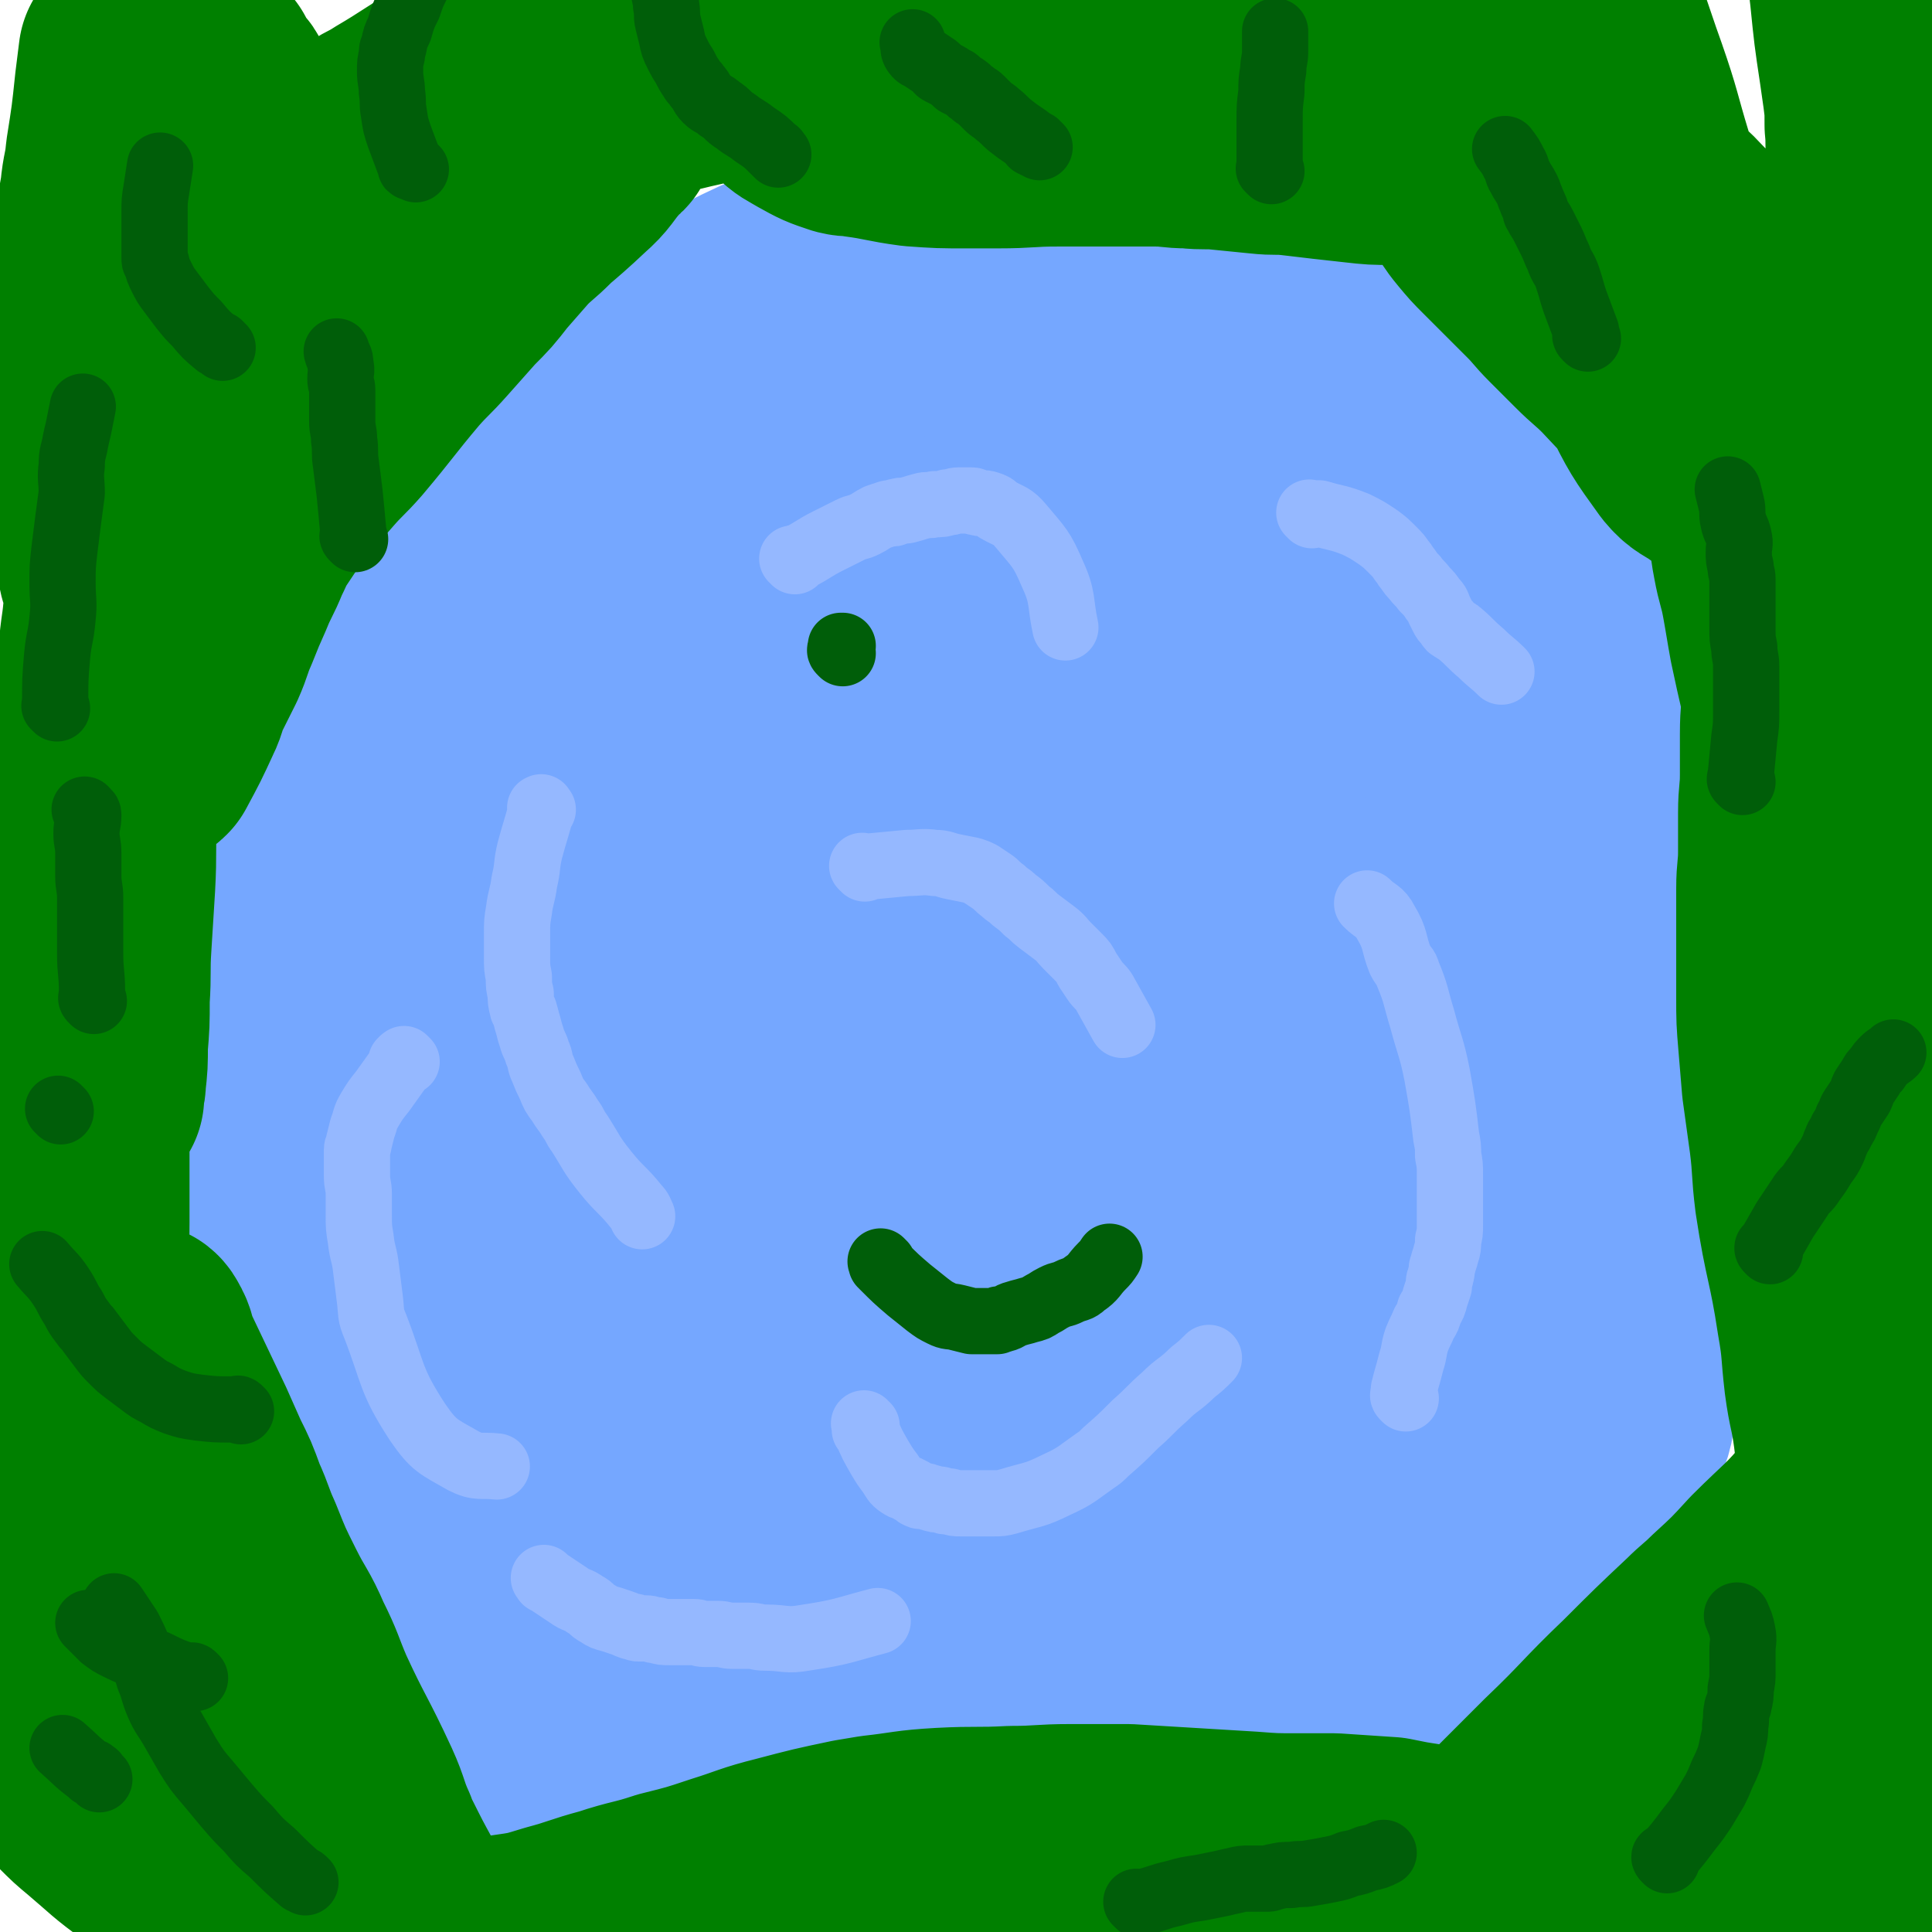
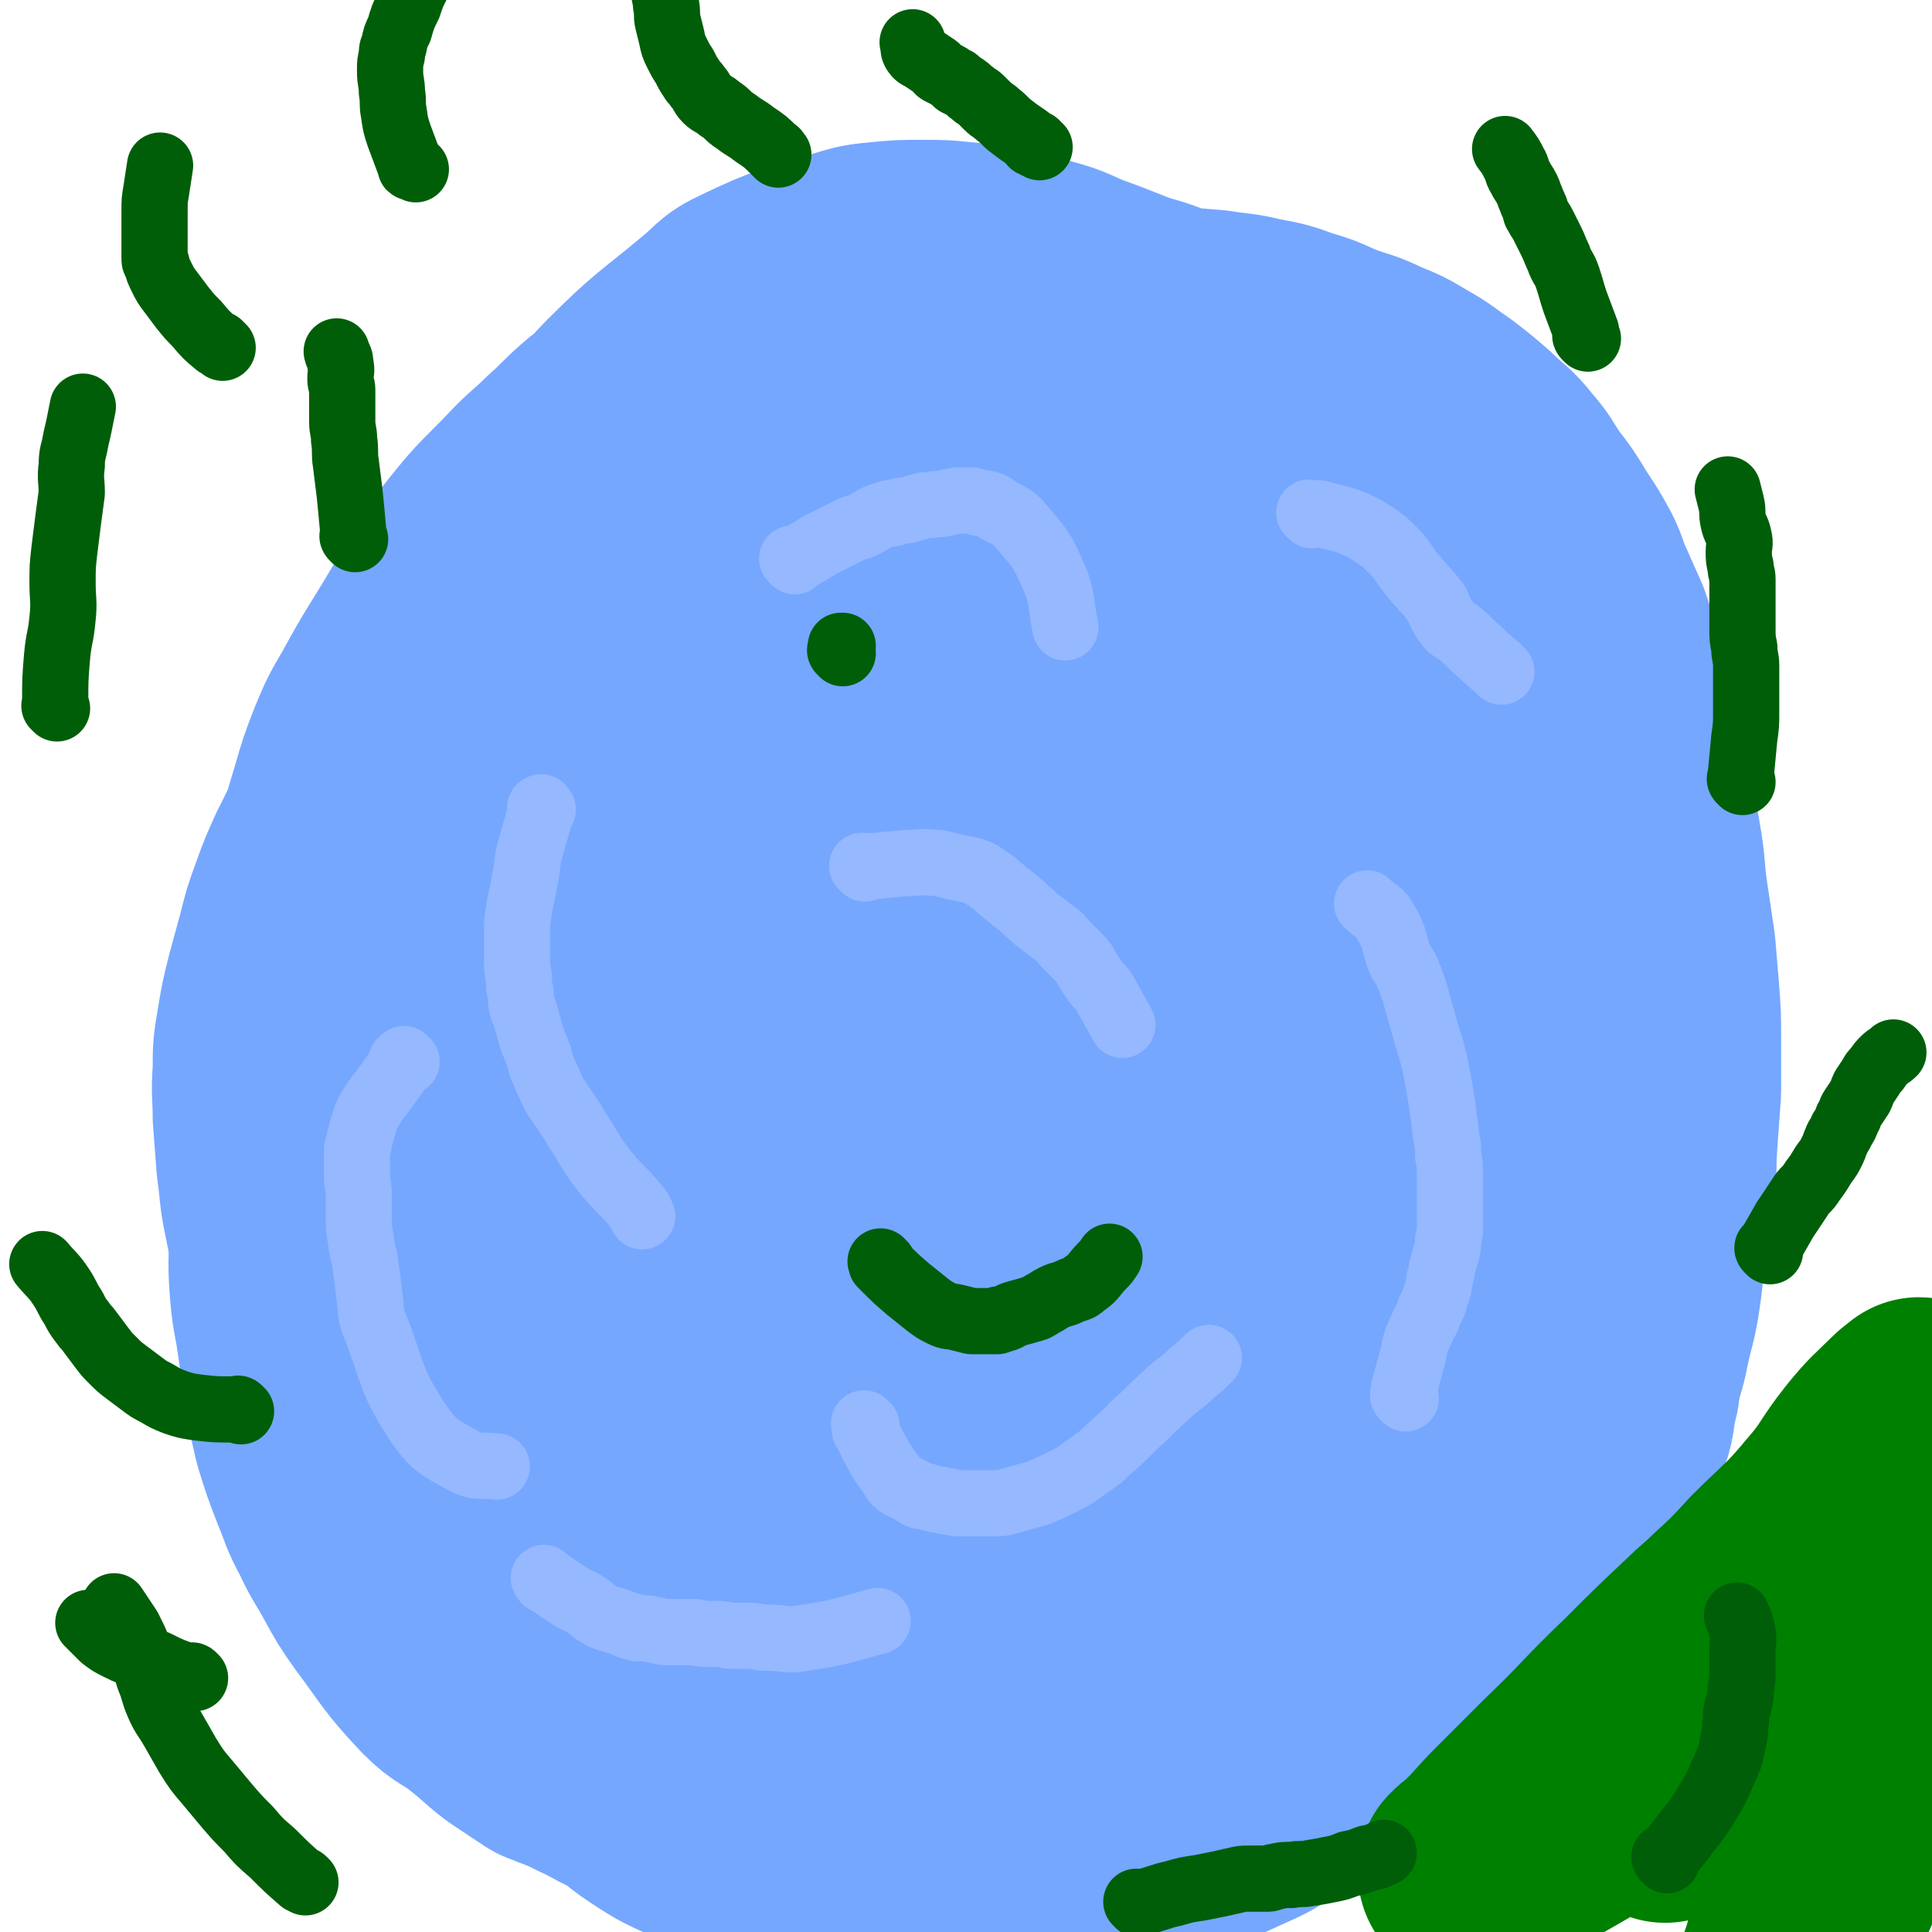
<svg xmlns="http://www.w3.org/2000/svg" viewBox="0 0 1050 1050" version="1.1">
  <g fill="none" stroke="#75A7FF" stroke-width="120" stroke-linecap="round" stroke-linejoin="round">
    <path d="M608,340c-1,-1 -1,-1 -1,-1 -1,-1 0,0 0,0 0,0 -1,0 -1,0 -7,-4 -7,-5 -14,-9 -6,-4 -7,-3 -13,-7 -6,-3 -5,-3 -11,-6 -5,-2 -5,-2 -11,-4 -7,-3 -7,-3 -15,-5 -9,-2 -9,-2 -19,-3 -9,-1 -9,-1 -19,-1 -11,0 -11,0 -22,1 -29,4 -30,2 -58,10 -12,3 -11,6 -23,12 -3,1 -3,1 -6,2 -10,5 -10,5 -19,11 -21,14 -21,14 -42,28 -10,7 -11,7 -20,15 -9,8 -9,8 -17,17 -8,8 -8,8 -15,16 -2,2 -2,2 -3,4 -4,5 -4,5 -7,11 -4,8 -4,8 -7,16 -6,16 -8,16 -10,32 -3,17 -1,17 0,34 0,8 1,8 3,15 4,11 4,11 9,22 4,10 4,10 9,20 6,10 6,10 13,19 15,19 15,20 32,37 9,9 10,8 20,16 9,7 8,9 18,15 12,8 13,6 26,13 10,5 9,7 19,12 23,13 22,13 46,24 11,5 12,3 23,7 9,3 9,4 18,8 1,0 1,1 2,1 21,3 21,6 43,6 23,1 24,1 47,-4 19,-4 20,-4 37,-14 17,-11 19,-12 31,-28 12,-16 10,-18 17,-37 3,-8 2,-8 3,-16 1,-8 1,-8 2,-17 1,-8 1,-8 1,-17 0,-9 0,-10 -1,-19 -1,-10 -1,-10 -2,-19 -1,-10 -1,-10 -3,-20 -2,-10 -2,-10 -4,-20 -3,-11 -2,-11 -6,-21 -3,-10 -4,-10 -8,-20 -4,-10 -4,-10 -9,-19 -5,-10 -5,-10 -10,-20 -6,-11 -5,-11 -12,-21 -14,-20 -13,-21 -29,-40 -8,-9 -8,-9 -18,-16 -9,-7 -10,-6 -20,-12 -8,-5 -7,-8 -15,-10 -16,-5 -17,-3 -34,-4 -9,-1 -9,0 -18,0 -11,1 -11,0 -21,2 -12,2 -12,2 -23,6 -11,4 -11,4 -22,9 -10,5 -10,6 -19,12 -10,6 -10,6 -19,13 -9,7 -9,7 -17,15 -8,8 -8,8 -15,17 -7,9 -7,9 -13,19 -6,9 -6,9 -11,18 -5,10 -6,10 -10,20 -4,10 -4,10 -7,21 -3,10 -3,10 -6,21 -3,10 -3,10 -5,21 -2,10 -2,10 -3,21 -1,11 -1,11 -1,22 0,11 0,11 1,22 1,9 1,9 3,18 3,13 3,13 6,26 4,13 3,13 8,26 10,26 10,26 21,51 6,12 6,12 13,23 8,12 9,12 18,23 7,9 6,9 14,17 8,8 8,7 17,14 8,6 8,7 17,12 9,5 9,4 18,8 8,4 8,5 16,7 9,3 9,2 18,3 8,1 8,2 16,0 24,-6 24,-7 47,-16 9,-3 8,-4 16,-9 9,-6 9,-6 17,-12 8,-7 9,-6 16,-14 8,-7 8,-8 14,-16 7,-9 7,-9 12,-18 6,-10 6,-10 10,-20 5,-12 5,-12 9,-25 5,-13 5,-13 9,-26 8,-26 10,-26 15,-53 3,-15 1,-15 2,-30 1,-14 1,-14 1,-28 0,-13 0,-14 0,-27 -1,-15 -1,-15 -2,-29 -1,-14 -1,-14 -3,-27 -2,-12 -2,-12 -4,-24 -2,-13 -2,-13 -5,-26 -2,-12 -2,-12 -5,-23 -3,-11 -3,-11 -6,-22 -3,-11 -2,-11 -6,-21 -3,-9 -4,-9 -8,-18 -4,-8 -4,-8 -9,-16 -5,-8 -5,-8 -12,-16 -7,-8 -7,-8 -15,-15 -8,-7 -8,-7 -17,-12 -9,-5 -9,-4 -19,-8 -9,-3 -9,-4 -19,-6 -10,-2 -10,-2 -20,-2 -11,-1 -11,-1 -22,0 -9,1 -9,1 -18,3 -12,3 -12,2 -24,6 -25,9 -25,9 -49,20 -12,5 -12,6 -23,13 -10,6 -10,6 -20,13 -9,6 -9,7 -17,14 -7,6 -8,6 -14,13 -7,7 -6,8 -12,15 -6,8 -6,7 -12,15 -5,8 -6,8 -10,16 -5,9 -4,9 -8,18 -4,9 -4,9 -7,18 -3,9 -4,9 -6,18 -2,10 -2,10 -3,20 -1,10 -2,10 -2,20 -1,10 -1,11 0,21 1,11 1,11 3,21 5,29 4,29 12,57 3,13 5,12 10,25 2,4 1,4 3,8 10,24 9,25 21,48 8,15 9,14 20,27 9,11 11,10 20,21 9,11 7,13 17,23 9,9 10,8 21,15 8,5 8,6 16,10 9,5 9,5 18,8 9,3 9,4 18,5 9,2 10,2 19,1 25,-2 25,-2 50,-6 10,-2 10,-2 19,-6 9,-3 9,-4 17,-8 8,-4 8,-4 16,-9 9,-5 9,-4 17,-10 9,-6 9,-6 17,-13 7,-6 8,-6 14,-14 7,-8 6,-9 12,-18 6,-9 6,-9 12,-19 6,-11 7,-11 12,-22 6,-11 6,-11 10,-23 4,-12 4,-12 7,-25 3,-12 3,-12 5,-25 2,-13 2,-13 4,-26 2,-12 2,-12 3,-25 1,-11 1,-11 1,-23 1,-11 1,-11 1,-23 0,-11 0,-11 0,-22 0,-10 0,-10 -1,-20 -3,-20 0,-22 -7,-40 -9,-21 -11,-21 -25,-39 -5,-7 -6,-7 -13,-12 -9,-6 -10,-7 -20,-11 -11,-5 -11,-5 -23,-7 -12,-3 -12,-3 -25,-3 -14,-1 -14,-1 -28,1 -30,4 -31,3 -60,11 -16,4 -16,5 -30,13 -27,15 -27,15 -52,32 -12,8 -12,9 -23,18 -10,8 -10,8 -19,17 -8,9 -8,9 -15,19 -6,8 -7,7 -12,16 -5,8 -5,8 -8,17 -5,15 -6,15 -9,31 -3,15 -5,15 -3,30 2,17 5,17 12,33 4,8 4,8 9,16 5,8 5,8 11,15 6,8 6,8 13,15 7,7 8,7 16,14 8,6 8,6 16,12 8,5 8,5 16,10 8,4 8,4 16,8 8,4 8,4 16,7 15,4 15,5 30,7 18,2 18,3 36,1 13,-1 14,-2 26,-7 15,-6 16,-5 28,-15 13,-10 13,-11 22,-25 12,-17 13,-17 20,-36 8,-22 6,-23 10,-46 2,-8 1,-8 2,-17 1,-10 1,-10 1,-20 0,-10 0,-10 -1,-20 0,-9 0,-9 -1,-18 0,-9 0,-9 -1,-17 -1,-9 -1,-9 -3,-18 -5,-20 -5,-20 -12,-39 -2,-5 -1,-6 -5,-9 -11,-9 -11,-12 -24,-16 -13,-4 -15,-4 -28,0 -18,6 -20,6 -35,19 -14,13 -15,15 -23,32 -7,15 -4,16 -7,32 -1,9 -1,9 -1,18 0,12 0,12 2,24 5,28 5,28 13,56 4,15 4,16 11,30 6,12 6,12 14,23 20,27 20,27 41,53 8,10 7,11 16,20 10,11 11,10 22,20 7,6 7,7 15,12 12,8 12,8 25,15 5,3 5,4 11,4 11,0 14,3 23,-3 15,-9 14,-12 25,-26 5,-7 4,-8 7,-17 3,-9 3,-9 6,-19 3,-11 3,-11 5,-23 2,-11 2,-11 4,-23 2,-12 2,-12 3,-24 1,-12 1,-12 2,-24 1,-12 1,-12 1,-24 0,-11 0,-11 0,-22 0,-12 1,-12 1,-23 0,-11 -1,-11 -2,-22 -1,-11 0,-11 -1,-22 -1,-10 -1,-10 -3,-20 -1,-9 -1,-9 -3,-18 -4,-13 -1,-15 -9,-26 -12,-17 -14,-16 -31,-29 -6,-5 -7,-5 -15,-7 -18,-5 -18,-5 -37,-8 -10,-1 -10,-1 -20,0 -12,1 -12,1 -23,3 -11,2 -11,2 -21,5 -13,4 -13,3 -25,8 -10,4 -10,5 -20,11 -10,6 -10,6 -19,13 -8,7 -8,7 -15,15 -7,8 -8,8 -14,16 -6,8 -5,8 -10,16 -5,8 -5,8 -9,16 -4,8 -3,8 -6,17 -3,9 -4,9 -6,18 -2,9 -2,9 -3,18 -1,9 0,10 0,19 0,9 -1,9 0,17 1,12 2,12 4,24 2,11 2,11 5,22 3,12 2,12 7,23 4,10 6,10 11,19 6,10 5,10 11,19 6,8 6,8 13,16 7,7 7,7 14,14 7,6 7,7 15,12 8,5 8,5 17,9 9,4 9,4 19,6 10,2 10,2 20,3 9,1 9,1 19,2 7,0 8,0 15,0 9,-1 9,-1 18,-2 12,-2 12,-2 24,-5 11,-3 11,-3 22,-8 10,-4 10,-4 20,-10 9,-5 9,-6 17,-12 8,-6 8,-5 15,-12 8,-7 8,-7 15,-16 7,-8 7,-9 12,-18 13,-23 15,-22 25,-46 5,-12 4,-13 5,-26 1,-15 0,-15 0,-31 0,-16 0,-17 0,-33 0,-16 0,-16 -1,-32 -3,-32 -3,-32 -7,-64 -2,-14 -1,-14 -4,-28 -2,-12 -3,-12 -6,-23 -3,-11 -2,-11 -6,-22 -3,-11 -4,-11 -8,-21 -5,-12 -5,-12 -10,-23 -5,-10 -5,-10 -11,-20 -5,-10 -4,-10 -11,-19 -7,-9 -8,-9 -16,-17 -8,-7 -7,-8 -16,-14 -8,-6 -9,-6 -18,-10 -9,-4 -9,-4 -19,-7 -10,-3 -10,-4 -21,-5 -11,-2 -11,-1 -22,-1 -11,0 -11,0 -22,1 -10,1 -10,1 -20,3 -11,2 -11,2 -22,5 -11,3 -11,3 -22,7 -11,4 -11,4 -21,9 -10,5 -11,4 -20,10 -21,13 -22,13 -41,28 -9,7 -7,9 -15,17 -2,2 -2,2 -4,4 -6,8 -6,8 -12,16 -15,20 -16,20 -29,41 -7,11 -6,11 -11,23 -6,14 -6,14 -11,28 -10,26 -10,26 -19,52 -5,14 -4,14 -8,29 -4,14 -4,14 -7,29 -1,4 -1,4 -2,9 -2,11 -2,11 -4,23 -4,30 -5,30 -8,61 -1,14 -1,14 -1,28 0,13 -1,14 0,27 0,11 1,11 2,21 1,10 1,10 3,20 2,11 2,11 5,22 3,9 2,9 6,18 3,8 2,9 8,15 14,15 14,17 31,28 14,9 16,7 32,11 10,3 10,2 20,3 10,1 11,1 21,1 11,0 10,-1 21,-1 12,0 12,0 24,0 12,-1 12,-1 24,-2 14,-2 14,-2 27,-4 12,-2 12,-2 24,-5 12,-3 12,-3 24,-7 13,-4 13,-4 25,-8 12,-4 12,-4 23,-9 10,-5 10,-5 20,-10 10,-6 9,-6 19,-12 21,-13 24,-11 43,-26 8,-6 5,-8 11,-16 6,-8 7,-8 13,-16 6,-8 6,-8 11,-17 5,-9 6,-9 10,-18 5,-9 5,-9 8,-19 3,-11 2,-11 4,-22 2,-11 2,-11 3,-23 1,-12 2,-13 2,-25 0,-12 -1,-12 -2,-24 -1,-13 0,-14 -2,-27 -1,-12 -2,-12 -4,-24 -2,-12 -1,-12 -4,-24 -2,-11 -3,-11 -6,-21 -3,-9 -2,-9 -6,-18 -3,-8 -4,-8 -8,-16 -4,-8 -3,-8 -8,-16 -8,-13 -8,-13 -17,-26 -5,-7 -6,-7 -12,-14 -6,-6 -6,-6 -13,-12 -8,-6 -8,-6 -17,-12 -8,-5 -8,-6 -17,-10 -9,-5 -9,-4 -19,-8 -9,-3 -9,-3 -19,-6 -10,-3 -10,-3 -21,-5 -10,-2 -10,-3 -20,-4 -11,-1 -11,-1 -22,-1 -11,0 -11,0 -22,0 -12,0 -12,0 -24,1 -13,1 -13,1 -25,3 -14,3 -14,3 -27,7 -13,4 -13,3 -25,8 -11,5 -11,6 -22,11 -11,6 -11,5 -22,11 -10,6 -10,7 -20,13 -10,7 -11,6 -20,13 -19,15 -19,15 -37,31 -9,8 -8,9 -16,18 -8,9 -8,9 -15,19 -2,2 -2,2 -3,4 -5,8 -5,8 -10,16 -12,23 -13,23 -24,46 -6,12 -6,12 -10,25 -5,14 -5,14 -9,29 -3,14 -3,14 -5,28 -2,14 -2,14 -3,28 -1,14 -1,14 -2,29 0,14 -1,15 0,29 0,13 0,13 2,25 2,14 3,14 6,27 3,13 2,13 6,25 4,11 5,11 10,22 5,10 5,10 11,20 6,10 6,11 14,20 16,18 17,17 35,34 8,7 8,8 16,14 2,2 2,1 5,2 9,4 9,4 18,7 9,4 9,4 19,7 10,3 10,3 21,5 11,2 11,3 23,4 11,1 11,1 22,1 11,0 11,1 22,0 11,0 11,-1 21,-2 11,-1 11,-1 21,-3 12,-2 12,-2 23,-5 11,-2 11,-2 22,-5 12,-4 11,-5 23,-9 10,-4 10,-3 20,-7 9,-4 9,-4 18,-8 9,-4 10,-3 19,-8 9,-4 9,-5 18,-10 9,-6 10,-5 18,-12 19,-15 18,-16 36,-32 9,-8 9,-8 17,-17 2,-2 2,-2 3,-4 18,-29 18,-29 35,-58 7,-11 7,-11 12,-23 5,-13 4,-13 8,-27 4,-13 4,-13 7,-27 6,-29 7,-29 12,-58 2,-14 2,-14 3,-28 1,-15 -1,-16 0,-31 1,-14 3,-14 3,-27 0,-12 -2,-11 -3,-23 -1,-10 0,-10 -1,-20 -1,-11 -2,-11 -4,-21 -2,-10 -1,-10 -4,-19 -2,-8 -2,-8 -6,-16 -6,-14 -6,-14 -14,-27 -5,-8 -5,-7 -12,-14 -12,-12 -13,-13 -26,-24 -7,-6 -7,-6 -15,-11 -9,-6 -9,-6 -19,-10 -10,-5 -10,-4 -20,-8 -10,-4 -10,-4 -21,-7 -10,-3 -10,-3 -21,-6 -11,-3 -11,-3 -22,-5 -11,-2 -11,-2 -22,-3 -11,-1 -11,-1 -22,-2 -11,-1 -11,-1 -22,-1 -11,0 -11,0 -22,0 -10,0 -10,0 -19,1 -10,1 -9,2 -19,3 -9,2 -10,1 -19,3 -9,2 -9,3 -18,6 -10,3 -10,3 -20,7 -10,4 -10,4 -20,9 -11,6 -11,6 -21,13 -20,14 -21,14 -39,30 -10,9 -9,11 -18,21 -9,11 -10,10 -18,21 -9,13 -8,14 -16,27 -14,23 -15,23 -29,46 -7,12 -7,12 -14,25 -6,12 -6,12 -11,24 -5,11 -6,11 -10,23 -4,13 -4,13 -7,27 -3,12 -3,12 -5,24 -2,13 -2,13 -4,26 -1,13 -2,13 -2,26 -1,13 -1,14 0,27 1,14 1,14 3,27 5,30 3,30 11,59 4,15 7,14 14,28 7,13 6,13 14,25 17,26 16,27 36,51 10,12 11,11 23,21 10,10 11,9 21,19 9,9 7,13 18,19 11,7 14,2 26,7 10,4 9,6 18,10 8,4 8,4 17,6 13,3 13,3 26,3 22,0 22,-1 44,-3 10,-1 10,0 19,-2 10,-2 10,-3 20,-6 10,-3 10,-3 20,-6 11,-4 11,-4 21,-8 9,-4 9,-4 18,-9 9,-4 9,-4 17,-9 10,-6 10,-6 20,-13 10,-6 10,-6 19,-13 8,-6 8,-6 16,-13 8,-7 8,-7 15,-14 7,-7 7,-7 14,-14 7,-7 7,-7 14,-15 6,-8 6,-8 12,-16 6,-8 6,-8 11,-17 4,-7 4,-7 8,-15 4,-8 4,-8 7,-17 3,-8 2,-9 5,-17 5,-15 6,-14 10,-29 5,-16 5,-16 9,-33 2,-8 2,-8 3,-17 1,-9 0,-9 1,-18 1,-9 1,-9 2,-18 0,-9 0,-9 0,-18 0,-10 0,-10 -1,-19 -1,-10 -1,-10 -2,-19 -2,-12 -2,-12 -4,-23 -2,-11 -3,-10 -5,-21 -2,-10 -2,-10 -4,-20 -2,-9 -2,-9 -5,-17 -3,-8 -3,-8 -6,-16 -10,-22 -8,-23 -20,-44 -12,-19 -13,-19 -28,-36 -12,-13 -13,-12 -26,-23 -7,-6 -7,-5 -15,-10 -10,-6 -10,-6 -20,-11 -9,-5 -9,-4 -19,-8 -10,-4 -10,-4 -20,-7 -10,-3 -10,-3 -21,-5 -10,-2 -10,-2 -21,-3 -10,-1 -10,-1 -21,-2 -10,0 -11,-1 -21,0 -11,1 -11,1 -21,3 -12,2 -12,1 -23,4 -12,3 -12,4 -23,8 -12,5 -12,4 -23,10 -11,5 -12,5 -22,12 -10,6 -9,7 -18,14 -9,7 -10,6 -19,13 -9,7 -9,6 -17,14 -8,8 -8,8 -16,17 -8,8 -8,8 -15,17 -7,9 -7,9 -14,19 -14,20 -15,19 -28,40 -7,11 -6,12 -11,24 -5,12 -5,12 -9,25 -4,13 -5,13 -8,26 -3,12 -3,12 -5,25 -2,13 -2,13 -3,26 -1,13 -2,13 -2,27 -1,14 -1,14 0,28 1,14 2,14 4,28 2,14 1,14 4,28 6,29 5,29 14,57 4,12 4,12 11,22 16,24 16,24 34,47 9,12 10,11 21,22 10,10 9,11 20,20 23,18 23,18 47,34 11,7 10,8 22,13 11,5 11,4 23,7 8,2 8,3 17,4 9,2 9,1 18,2 9,1 10,1 19,1 9,0 9,0 18,-1 10,-1 10,-1 20,-4 11,-3 11,-3 22,-7 10,-4 10,-4 20,-9 10,-4 10,-4 19,-9 8,-4 8,-5 16,-10 9,-6 8,-6 17,-12 9,-6 10,-5 18,-12 9,-7 8,-8 16,-15 7,-7 8,-7 15,-14 18,-17 19,-17 36,-34 9,-9 8,-9 16,-18 7,-9 8,-9 14,-19 6,-9 4,-10 10,-19 7,-10 8,-9 15,-19 6,-8 5,-8 10,-17 6,-11 6,-11 12,-22 5,-10 6,-10 10,-20 4,-10 3,-11 6,-21 3,-10 4,-10 6,-20 2,-9 2,-9 3,-18 2,-15 3,-15 4,-30 1,-9 0,-9 0,-18 0,-9 0,-9 0,-18 0,-10 0,-10 -1,-19 -1,-10 -1,-10 -2,-20 -2,-11 -2,-11 -4,-21 -2,-11 -1,-12 -5,-22 -9,-24 -10,-24 -22,-47 -6,-11 -6,-11 -13,-21 -13,-17 -13,-18 -28,-33 -13,-12 -13,-11 -28,-21 -7,-4 -7,-6 -15,-7 -20,-4 -21,-5 -41,-3 -17,2 -17,4 -33,10 -10,4 -9,5 -18,10 -10,6 -10,6 -19,13 -8,6 -8,6 -16,14 -8,8 -8,9 -16,18 -6,8 -6,8 -12,17 -6,9 -6,9 -11,18 -6,10 -6,10 -10,21 -5,11 -4,11 -8,22 -4,11 -5,11 -9,22 -3,11 -3,11 -5,22 -3,11 -3,11 -5,23 -2,11 -1,11 -2,22 0,10 -1,11 0,21 2,16 3,16 6,32 2,9 2,9 5,18 3,8 3,8 6,16 4,9 3,9 8,17 8,13 7,14 17,26 13,15 13,17 29,28 11,8 13,7 26,10 8,2 8,3 16,1 9,-2 10,-2 17,-8 12,-9 13,-9 22,-21 12,-16 11,-17 19,-35 3,-7 2,-7 4,-14 4,-16 5,-15 9,-31 2,-8 3,-8 4,-17 1,-9 1,-9 1,-19 0,-17 0,-17 0,-34 0,-10 1,-10 0,-20 0,-10 -1,-10 -2,-19 -1,-9 0,-9 -2,-17 -5,-20 -4,-20 -11,-39 -5,-12 -5,-13 -13,-22 -5,-5 -6,-4 -13,-5 -10,-1 -12,-3 -21,1 -14,5 -15,6 -25,17 -12,12 -11,14 -19,29 -3,5 -2,5 -3,11 -2,12 -2,13 -2,25 0,6 0,6 2,11 8,20 7,21 18,39 11,17 10,19 26,30 14,11 16,10 34,14 13,3 14,3 27,1 10,-1 11,-1 19,-7 11,-8 13,-8 20,-20 11,-17 10,-18 16,-38 6,-22 5,-23 8,-46 2,-15 1,-15 1,-31 0,-6 0,-6 0,-12 0,-7 0,-7 -1,-14 -3,-23 0,-23 -6,-45 -5,-22 -5,-23 -16,-42 -8,-14 -9,-15 -23,-25 -13,-9 -14,-10 -30,-13 -17,-3 -18,-1 -36,1 -8,1 -8,2 -16,5 -8,3 -8,2 -16,6 -9,4 -9,5 -18,10 -9,5 -9,5 -17,10 -8,6 -8,6 -16,12 -8,7 -8,7 -15,14 -8,8 -8,8 -15,16 -7,8 -7,8 -13,16 -6,8 -6,8 -11,17 -5,9 -6,9 -10,18 -5,9 -4,9 -8,19 -3,9 -3,9 -6,18 -3,9 -3,9 -5,18 -2,9 -1,9 -2,18 0,9 0,9 0,18 0,6 0,6 1,12 3,16 2,16 7,32 3,8 3,9 8,16 13,18 12,20 29,35 15,13 16,15 35,20 18,5 19,3 38,1 15,-2 15,-4 30,-9 8,-3 8,-2 15,-7 19,-14 20,-14 37,-31 6,-6 5,-7 10,-14 5,-8 5,-8 9,-16 4,-9 4,-9 8,-18 4,-10 4,-10 7,-20 3,-9 3,-9 5,-19 3,-11 3,-11 5,-22 2,-10 2,-10 3,-21 1,-10 1,-10 1,-21 1,-10 1,-10 1,-21 0,-10 1,-10 0,-20 0,-9 -1,-9 -2,-18 -1,-9 -1,-9 -3,-18 -2,-10 -1,-10 -4,-19 -4,-17 -5,-17 -10,-33 -2,-7 -1,-7 -5,-14 -9,-17 -9,-18 -21,-34 -9,-12 -9,-13 -22,-21 -16,-10 -17,-11 -35,-14 -23,-4 -24,-2 -48,-1 -18,1 -18,3 -35,6 -10,2 -10,2 -20,4 -9,2 -9,2 -18,4 -17,5 -17,5 -33,10 -8,3 -8,3 -16,6 -15,6 -15,6 -29,13 -8,4 -8,4 -16,9 -14,10 -15,10 -28,21 -8,6 -7,7 -14,14 -7,7 -7,7 -14,14 -7,8 -7,8 -13,16 -6,9 -7,9 -12,18 -6,10 -5,10 -10,20 -5,10 -6,9 -11,19 -5,10 -5,10 -9,21 -5,12 -5,12 -9,24 -4,12 -5,12 -8,24 -4,12 -3,13 -6,25 -3,13 -4,12 -6,25 -2,13 -2,13 -3,26 -1,13 -1,13 -2,27 0,13 -1,13 0,26 0,12 1,12 2,23 1,16 1,16 3,31 2,14 2,14 6,27 7,28 7,28 16,55 4,12 4,12 9,23 5,11 6,11 12,22 6,10 6,10 12,19 6,9 6,9 12,17 5,8 5,8 11,15 6,7 6,7 12,13 6,6 6,7 13,11 17,11 17,13 36,19 15,5 16,5 32,3 21,-3 21,-5 41,-12 9,-3 9,-4 18,-9 10,-5 10,-4 19,-10 8,-5 8,-5 16,-11 8,-5 8,-5 15,-11 8,-6 8,-6 16,-13 19,-15 20,-15 38,-31 8,-7 8,-7 15,-15 7,-8 7,-8 14,-16 6,-7 6,-7 12,-14 16,-19 17,-18 31,-38 6,-8 6,-9 10,-18 8,-18 7,-19 14,-37 4,-10 4,-9 8,-19 4,-10 4,-10 7,-20 4,-11 4,-11 7,-22 3,-10 4,-10 6,-21 3,-11 2,-11 4,-22 2,-10 2,-10 3,-20 2,-10 2,-10 3,-21 1,-10 1,-10 2,-21 1,-10 1,-10 2,-21 1,-10 1,-10 1,-20 0,-9 0,-10 0,-19 0,-9 -1,-8 -1,-17 0,-8 1,-9 0,-17 -2,-18 -2,-19 -7,-36 -4,-14 -4,-15 -12,-27 -10,-15 -9,-16 -23,-28 -18,-16 -19,-15 -40,-27 -7,-5 -8,-4 -16,-7 -8,-3 -8,-3 -16,-6 -8,-3 -8,-3 -17,-5 -9,-2 -9,-2 -19,-4 -9,-1 -9,-1 -19,-2 -9,0 -9,0 -18,0 -8,0 -8,0 -15,1 -19,3 -19,2 -37,7 -9,2 -9,3 -18,7 -10,5 -10,4 -20,10 -9,5 -9,5 -17,11 -8,6 -8,5 -16,12 -8,7 -8,8 -16,16 -8,8 -8,8 -15,17 -7,8 -7,8 -13,17 -7,9 -7,9 -13,18 -15,20 -17,19 -29,41 -6,9 -3,11 -7,21 -3,10 -4,10 -7,20 -3,11 -3,11 -6,22 -2,11 -2,11 -4,22 -2,11 -2,11 -3,23 -1,12 -2,12 -2,24 -1,12 -1,13 0,25 1,13 1,13 3,26 2,15 3,15 6,29 7,28 5,29 14,56 4,14 6,13 12,26 2,4 3,4 5,8 14,22 13,23 28,45 8,12 9,12 18,24 10,13 8,15 19,27 18,20 19,19 38,38 8,8 9,8 17,16 8,8 7,9 15,16 8,8 9,7 18,14 8,5 8,5 16,10 8,4 8,4 16,8 15,7 15,8 30,13 8,2 8,1 16,2 12,1 12,2 24,1 18,-2 18,-3 36,-8 9,-3 9,-3 18,-7 10,-4 10,-3 19,-8 10,-6 10,-7 20,-13 10,-7 11,-6 21,-13 9,-7 9,-7 17,-15 7,-7 7,-8 14,-15 7,-7 8,-7 15,-14 9,-9 9,-9 17,-18 7,-8 7,-8 13,-17 6,-9 6,-9 11,-18 5,-8 5,-8 10,-17 4,-8 4,-8 8,-17 3,-8 3,-9 6,-17 3,-8 4,-8 7,-16 3,-9 3,-9 5,-18 3,-9 3,-9 5,-18 2,-9 2,-9 4,-18 1,-9 1,-9 2,-18 1,-16 2,-16 2,-32 0,-9 0,-9 -1,-18 0,-9 0,-9 -1,-17 -1,-10 -1,-10 -2,-19 -2,-10 -2,-10 -4,-19 -2,-9 -2,-9 -4,-17 -2,-9 -2,-9 -5,-17 -3,-8 -3,-8 -6,-16 -3,-8 -3,-8 -6,-16 -3,-7 -2,-8 -6,-14 -11,-16 -11,-16 -24,-30 -13,-13 -14,-12 -28,-23 -6,-4 -6,-4 -12,-7 -15,-7 -15,-7 -31,-14 -8,-4 -8,-4 -17,-7 -16,-6 -16,-7 -33,-12 -10,-3 -10,-2 -20,-5 -9,-2 -9,-2 -17,-5 -14,-4 -14,-7 -28,-9 -18,-3 -18,-1 -36,-2 -9,0 -8,-1 -17,-1 -8,0 -9,0 -17,1 -17,2 -17,2 -33,5 -8,2 -8,2 -16,5 -9,3 -9,3 -17,6 -8,3 -8,3 -16,7 -15,9 -15,9 -30,19 -7,5 -7,5 -14,11 -7,6 -7,6 -13,13 -6,6 -6,6 -11,13 -6,7 -6,7 -11,14 -5,8 -5,8 -10,16 -5,8 -5,8 -10,17 -4,8 -4,8 -8,17 -4,9 -5,9 -8,18 -3,9 -3,9 -5,18 -3,9 -3,9 -5,19 -2,9 -2,9 -4,19 -2,10 -2,10 -3,20 -1,9 -1,9 -1,19 0,10 -1,10 0,20 1,19 1,19 4,37 2,12 2,12 5,23 3,11 4,11 8,21 4,11 4,11 9,22 5,11 4,11 10,22 13,22 13,22 27,44 7,11 7,11 15,22 8,10 7,11 16,20 11,12 11,11 23,22 19,18 18,18 38,35 9,8 9,8 19,14 10,6 10,5 21,10 8,4 8,5 17,8 9,4 9,4 18,6 9,3 9,3 19,4 22,1 23,2 45,0 8,-1 8,-2 16,-5 8,-3 8,-4 16,-8 7,-4 7,-4 14,-9 8,-6 8,-7 16,-14 8,-8 8,-8 16,-16 8,-9 9,-9 16,-18 16,-20 17,-19 30,-40 7,-12 6,-13 11,-26 5,-12 3,-13 8,-25 2,-4 3,-4 5,-8 5,-10 5,-10 10,-21 10,-24 11,-24 20,-49 5,-13 4,-13 7,-27 3,-14 3,-14 6,-28 3,-13 3,-13 5,-27 2,-13 2,-13 3,-27 1,-13 1,-14 2,-27 1,-13 2,-13 3,-26 1,-13 1,-13 2,-27 1,-12 1,-12 1,-25 0,-12 0,-13 0,-25 0,-12 -1,-12 -1,-24 0,-10 1,-11 0,-21 0,-8 -1,-7 -2,-15 -1,-8 -1,-9 -2,-17 -1,-9 -1,-9 -3,-18 -2,-9 -2,-9 -5,-17 -6,-17 -6,-17 -12,-33 -3,-8 -3,-8 -7,-15 -4,-8 -4,-8 -8,-15 -5,-8 -5,-8 -10,-15 -5,-7 -5,-7 -11,-14 -6,-6 -6,-7 -12,-12 -7,-6 -8,-5 -15,-11 -7,-5 -6,-6 -13,-10 -7,-4 -8,-4 -16,-7 -15,-6 -15,-6 -31,-10 -8,-2 -8,-1 -17,-2 -8,-1 -8,-2 -17,-2 -14,0 -15,0 -29,2 -11,1 -11,2 -21,4 -11,2 -11,2 -22,5 -10,3 -10,3 -19,7 -9,3 -9,3 -18,7 -9,4 -9,5 -18,9 -9,5 -9,4 -18,9 -9,5 -9,5 -17,11 -9,6 -9,5 -18,12 -8,6 -7,7 -15,13 -8,7 -9,6 -17,13 -9,8 -9,8 -17,16 -8,8 -9,8 -16,17 -7,9 -6,10 -13,19 -7,10 -7,10 -14,20 -14,21 -14,21 -27,42 -6,11 -5,11 -11,22 -5,11 -6,11 -11,22 -5,12 -4,12 -8,24 -1,2 0,3 -1,5 -2,10 -3,9 -5,19 -2,12 -2,12 -4,24 -2,12 -2,12 -3,25 -1,13 -1,13 -1,26 0,13 0,13 0,26 0,14 -1,14 1,27 4,30 4,30 11,60 3,13 5,13 10,26 1,3 1,3 3,6 5,11 5,11 11,21 12,23 10,24 25,45 9,13 11,11 22,22 10,10 10,10 20,20 9,9 8,10 17,17 9,7 10,6 20,11 17,9 17,10 34,17 9,4 9,3 18,5 9,3 9,3 19,5 9,2 9,3 18,4 9,1 9,1 18,1 10,0 11,0 21,0 9,0 9,1 18,0 8,0 8,-1 15,-2 11,-2 11,-2 21,-4 10,-2 10,-2 19,-5 9,-3 9,-3 18,-6 9,-4 9,-4 18,-8 9,-4 9,-4 18,-9 9,-5 9,-5 17,-11 9,-6 9,-5 17,-12 7,-6 7,-6 13,-13 8,-7 8,-7 15,-15 7,-8 6,-8 12,-16 7,-9 8,-9 15,-18 6,-9 7,-9 12,-18 5,-9 4,-9 8,-19 4,-9 4,-9 7,-19 3,-9 3,-9 5,-19 4,-25 3,-25 6,-50 1,-9 1,-9 1,-18 0,-9 0,-10 0,-19 -1,-11 -1,-10 -2,-21 -1,-10 0,-11 -1,-21 -1,-12 -1,-12 -3,-23 -2,-12 -2,-12 -5,-24 -3,-12 -3,-12 -6,-24 -3,-12 -2,-12 -6,-23 -4,-11 -5,-11 -9,-22 -4,-10 -3,-11 -8,-21 -4,-9 -5,-9 -10,-18 -5,-8 -4,-9 -9,-17 -4,-8 -4,-9 -9,-16 -13,-19 -13,-19 -28,-36 -6,-6 -6,-6 -13,-11 -6,-5 -6,-5 -13,-10 -7,-5 -7,-5 -14,-9 -8,-4 -8,-4 -17,-7 -9,-3 -9,-3 -18,-5 -9,-2 -9,-2 -18,-3 -9,-2 -9,-2 -19,-3 -9,-1 -9,0 -19,0 -9,0 -10,0 -19,0 -11,0 -11,0 -21,1 -11,1 -11,1 -21,2 -10,1 -10,1 -20,3 -10,2 -10,2 -19,4 -11,2 -11,2 -22,5 -9,3 -9,3 -18,6 -8,3 -8,3 -16,6 -10,4 -10,4 -19,9 -8,4 -8,5 -16,10 -9,6 -9,6 -17,13 -8,6 -8,6 -16,13 -9,7 -9,7 -17,15 -8,8 -8,8 -15,17 -7,8 -7,8 -13,17 -6,9 -7,9 -12,18 -6,10 -5,11 -11,21 -12,23 -14,22 -25,45 -5,11 -4,12 -8,23 -1,3 -1,2 -2,5 -2,9 -2,10 -4,19 -2,11 -3,11 -5,22 -2,12 -3,12 -4,25 -1,13 -1,13 -1,26 0,13 -1,14 0,27 1,15 1,15 3,29 5,30 5,30 12,59 4,16 4,16 10,31 5,14 4,14 11,27 16,29 15,30 34,57 9,13 10,13 21,24 22,22 22,22 46,42 10,8 11,8 23,14 14,7 14,6 28,13 11,5 10,6 21,10 11,4 11,4 22,7 12,3 12,3 24,6 10,3 10,4 21,5 11,2 11,2 22,1 20,-1 20,-1 40,-5 11,-2 11,-3 21,-6 12,-4 12,-3 24,-8 11,-5 11,-5 21,-11 11,-6 11,-6 22,-12 10,-6 10,-6 20,-12 22,-14 22,-14 43,-29 9,-7 9,-7 17,-15 11,-9 11,-9 21,-19 19,-18 20,-18 38,-36 10,-10 9,-10 18,-20 19,-21 20,-20 38,-42 8,-10 8,-11 15,-22 8,-13 7,-14 14,-27 13,-25 15,-24 26,-49 6,-13 4,-14 8,-28 4,-12 5,-12 8,-24 3,-13 3,-13 5,-27 2,-11 2,-11 3,-22 1,-12 0,-12 0,-24 0,-12 1,-12 1,-24 0,-11 0,-11 0,-22 0,-11 0,-11 -1,-22 -1,-10 -1,-10 -2,-20 -2,-11 -2,-11 -4,-21 -3,-11 -3,-11 -6,-21 -3,-9 -3,-9 -6,-18 -4,-9 -4,-9 -8,-18 -4,-8 -3,-9 -7,-17 -5,-9 -5,-9 -11,-18 -6,-10 -6,-10 -13,-19 -6,-9 -5,-9 -12,-17 -7,-9 -8,-8 -16,-16 -8,-7 -8,-7 -17,-14 -9,-6 -9,-7 -18,-12 -10,-6 -10,-6 -20,-10 -10,-5 -10,-4 -21,-8 -10,-4 -10,-5 -21,-8 -11,-4 -11,-4 -22,-6 -12,-3 -12,-2 -24,-4 -12,-1 -12,-1 -24,-2 -12,-1 -12,-1 -24,-1 -12,0 -12,0 -24,1 -12,1 -12,1 -23,2 -13,2 -13,2 -25,4 -14,3 -14,3 -27,6 -13,3 -13,2 -25,6 -12,3 -12,4 -24,8 -12,4 -12,4 -23,8 -12,5 -12,4 -23,10 -11,5 -11,6 -21,12 -10,6 -10,6 -20,12 -10,6 -10,6 -20,13 -9,7 -9,7 -18,15 -9,8 -9,8 -17,16 -9,8 -9,8 -17,17 -7,8 -7,8 -14,17 -7,9 -7,9 -14,18 -6,9 -6,9 -12,19 -5,10 -5,10 -10,20 -4,9 -4,9 -8,19 -3,9 -3,9 -6,18 -3,10 -4,10 -6,21 -2,11 -1,11 -3,22 -1,11 -2,11 -3,22 -1,11 -1,11 -1,23 0,12 0,12 1,24 1,15 -1,15 2,30 5,29 6,29 13,57 3,14 3,14 8,28 6,15 7,15 14,29 13,25 12,25 27,49 9,14 9,13 20,26 10,12 10,12 21,23 22,24 20,26 44,48 12,11 14,9 27,19 12,9 10,12 22,20 25,17 26,16 53,31 12,7 11,8 24,14 14,7 15,5 30,11 25,10 24,12 50,20 12,4 13,2 26,4 10,2 10,2 20,3 11,1 12,1 23,0 15,-1 15,-1 29,-5 11,-3 11,-4 21,-8 10,-4 10,-3 19,-8 9,-5 9,-5 18,-11 7,-5 7,-6 14,-12 7,-6 7,-6 14,-13 7,-8 7,-8 14,-17 7,-9 8,-8 13,-18 5,-9 4,-10 8,-20 4,-9 5,-9 8,-18 3,-10 3,-10 5,-21 3,-12 3,-12 5,-24 2,-12 2,-12 4,-24 2,-13 3,-13 4,-26 1,-13 1,-13 1,-27 1,-13 1,-13 1,-27 1,-15 1,-15 1,-31 0,-15 1,-15 0,-30 -1,-33 -2,-33 -4,-66 -1,-15 -1,-15 -3,-30 -1,-15 -1,-15 -3,-30 -1,-14 -1,-14 -3,-28 -2,-15 -2,-15 -4,-29 -2,-14 -2,-14 -4,-27 -2,-13 -3,-12 -5,-25 -2,-12 -1,-12 -3,-24 -2,-10 -3,-10 -5,-20 -2,-9 -2,-9 -4,-18 -2,-9 -2,-9 -5,-17 -6,-14 -5,-15 -14,-28 -11,-16 -12,-15 -26,-29 -7,-6 -7,-6 -15,-11 -10,-6 -10,-6 -21,-11 -11,-6 -11,-6 -22,-11 -12,-5 -12,-4 -24,-8 -12,-3 -12,-4 -24,-6 -11,-2 -11,-2 -23,-3 -12,-1 -12,-1 -24,-1 -12,0 -12,0 -24,1 -9,0 -9,0 -18,1 -12,1 -12,2 -24,4 -14,2 -14,2 -28,5 -12,3 -12,3 -23,7 -12,4 -12,4 -23,8 -12,4 -12,4 -23,9 -11,5 -11,5 -22,11 -11,5 -11,5 -21,11 -11,6 -11,6 -21,13 -10,7 -10,7 -20,14 -20,14 -21,14 -40,29 -10,8 -9,8 -18,17 -10,9 -11,9 -20,19 -17,18 -17,18 -32,37 -9,11 -8,11 -16,22 -7,10 -8,10 -15,20 -8,12 -8,12 -15,24 -6,10 -6,10 -11,21 -5,10 -5,10 -10,20 -5,11 -5,11 -9,22 -4,11 -4,11 -7,23 -3,11 -3,11 -6,22 -3,12 -3,12 -5,24 -2,12 -2,12 -2,24 -1,12 0,13 0,25 1,13 1,13 2,26 2,14 1,14 4,28 6,29 5,30 14,58 5,14 6,14 13,27 15,27 14,28 32,54 8,13 9,12 20,23 23,24 23,25 48,47 11,10 11,9 23,17 14,9 15,9 30,17 24,12 24,12 48,22 13,6 13,6 26,10 12,4 12,4 25,6 13,3 13,2 26,4 12,2 12,2 24,3 13,1 13,1 26,2 12,1 12,1 24,1 11,0 12,1 23,0 11,0 11,-1 21,-2 11,-2 11,-1 21,-4 10,-2 10,-3 20,-6 10,-4 10,-3 20,-8 10,-5 10,-5 19,-11 9,-6 9,-6 17,-12 8,-7 8,-7 16,-14 8,-8 8,-8 16,-16 17,-18 19,-17 33,-36 7,-10 6,-11 10,-22 4,-10 3,-10 6,-20 3,-9 3,-9 5,-19 2,-12 1,-13 3,-25 2,-14 3,-13 4,-27 1,-15 1,-15 1,-30 1,-16 1,-16 1,-32 0,-34 0,-35 -1,-69 -1,-18 -1,-18 -3,-35 -2,-20 -3,-20 -6,-40 -4,-33 -5,-33 -8,-66 -2,-16 1,-17 -2,-33 -2,-16 -4,-16 -8,-32 -3,-12 -3,-12 -6,-24 -3,-12 -3,-12 -6,-24 -3,-12 -3,-12 -6,-23 -3,-11 -3,-11 -7,-21 -3,-9 -3,-9 -7,-18 -4,-8 -3,-9 -8,-15 -17,-20 -15,-23 -36,-38 -19,-13 -22,-10 -44,-18 -10,-4 -10,-2 -21,-5 -10,-2 -10,-3 -21,-5 -10,-2 -10,-1 -20,-3 -10,-1 -10,-2 -20,-3 -8,-1 -9,0 -17,0 -9,0 -9,-1 -18,-1 -10,0 -11,0 -21,1 -10,1 -10,1 -19,2 -10,1 -10,1 -20,3 -11,2 -11,2 -21,5 -10,3 -10,3 -20,7 -9,4 -9,4 -18,8 -11,5 -11,5 -22,11 -10,5 -10,6 -19,12 -9,6 -9,6 -18,13 -9,7 -9,7 -17,14 -8,7 -8,7 -16,15 -8,8 -8,8 -16,16 -8,8 -8,8 -15,17 -7,9 -7,9 -13,19 -6,9 -6,9 -12,19 -6,10 -6,10 -12,20 -6,10 -6,10 -11,21 -5,10 -6,10 -10,21 -5,11 -4,11 -8,22 -4,11 -4,11 -7,23 -3,12 -3,12 -5,24 -2,12 -1,12 -3,24 -2,12 -3,11 -4,23 -1,12 0,13 0,25 0,13 -1,13 0,25 0,12 1,12 2,23 2,13 1,13 4,26 3,14 3,14 7,27 3,13 3,13 7,25 4,13 5,13 10,25 5,11 4,11 10,22 6,11 6,11 13,21 6,10 6,10 13,20 7,9 7,9 15,18 8,9 8,9 17,17 9,8 9,8 18,15 10,7 10,7 20,13 8,6 8,6 17,11 9,5 9,4 18,8 10,4 10,4 20,8 10,4 10,4 21,7 21,6 21,5 42,10 11,2 12,2 23,4 11,2 11,2 22,4 11,1 11,1 22,2 11,1 11,1 23,1 11,0 12,1 23,0 9,0 9,-1 17,-2 10,-2 10,-2 19,-4 10,-3 10,-3 19,-6 8,-3 8,-2 16,-6 8,-3 8,-3 15,-8 19,-15 22,-14 36,-33 13,-18 11,-20 19,-41 3,-9 2,-9 3,-19 2,-10 2,-10 3,-21 1,-10 2,-10 2,-21 1,-11 0,-11 0,-22 0,-11 0,-11 0,-22 0,-10 0,-10 0,-21 0,-12 0,-13 0,-25 0,-12 0,-12 -1,-23 0,-11 0,-11 -1,-22 -1,-11 -1,-11 -2,-21 -1,-10 -1,-9 -2,-19 -1,-9 0,-9 -1,-18 -4,-27 -3,-27 -9,-53 -3,-15 -4,-15 -9,-29 -4,-9 -4,-10 -9,-18 -7,-10 -6,-11 -15,-19 -10,-9 -10,-10 -22,-16 -14,-7 -14,-6 -29,-10 -9,-2 -9,-2 -18,-3 -9,-2 -9,-2 -19,-3 -11,-1 -11,-1 -23,-1 -10,0 -10,0 -20,0 -9,0 -9,0 -18,1 -16,2 -16,1 -31,5 -21,6 -22,5 -42,14 -24,11 -23,13 -45,27 -13,9 -13,9 -25,19 -9,7 -9,7 -17,16 -5,5 -5,6 -9,12 -2,3 -2,3 -4,6 0,1 0,1 0,2 0,0 1,0 1,0 " />
    <path d="M752,374c-1,-1 -1,-1 -1,-1 -1,-1 0,-1 0,-1 -2,-7 -2,-8 -4,-15 -2,-7 -2,-7 -4,-14 -1,-6 0,-7 -2,-13 -1,-5 -2,-5 -4,-10 -2,-5 -2,-5 -4,-10 -3,-6 -4,-5 -7,-11 -4,-6 -3,-6 -7,-12 -4,-6 -4,-6 -9,-12 -4,-6 -4,-6 -9,-11 -6,-7 -6,-7 -12,-13 -6,-7 -6,-7 -13,-13 -7,-7 -7,-7 -14,-13 -9,-7 -9,-7 -18,-13 -8,-6 -8,-7 -17,-12 -8,-5 -8,-5 -17,-9 -8,-4 -8,-4 -17,-8 -8,-3 -8,-3 -17,-6 -9,-3 -9,-3 -18,-6 -8,-2 -8,-2 -17,-4 -9,-2 -9,-2 -19,-3 -17,-1 -18,-1 -35,-1 -8,0 -8,0 -16,1 -9,1 -9,1 -18,3 -10,2 -10,2 -20,5 -10,2 -10,2 -19,5 -9,3 -9,4 -18,8 -10,4 -10,4 -20,9 -9,5 -9,5 -18,11 -9,6 -9,7 -18,14 -8,7 -9,6 -17,13 -9,8 -8,8 -17,16 -8,8 -8,7 -16,15 -17,18 -18,17 -33,36 -7,9 -6,9 -12,19 -2,2 -1,3 -3,5 -5,8 -5,8 -10,16 -13,22 -14,22 -26,44 -7,12 -7,12 -12,24 -5,13 -5,13 -9,27 -4,13 -4,13 -7,26 -4,13 -4,13 -7,27 -3,13 -3,13 -6,26 -3,13 -3,13 -5,27 -2,13 -2,13 -3,27 -1,13 -2,13 -2,27 0,12 1,12 1,24 1,14 -1,14 1,28 3,31 4,31 9,62 3,15 2,15 7,29 5,16 6,16 13,32 12,27 11,27 24,53 8,15 8,16 17,30 9,14 9,13 19,26 3,4 4,4 7,8 17,20 15,22 33,41 10,11 12,9 23,19 12,10 11,10 23,20 11,9 10,10 22,18 12,8 13,8 26,14 12,6 12,5 24,10 11,5 11,6 22,10 13,4 13,3 26,6 12,2 12,3 25,4 12,1 12,1 25,1 13,0 13,1 26,0 13,0 13,0 25,-2 13,-2 13,-2 25,-5 13,-3 13,-3 25,-6 13,-3 13,-3 25,-7 25,-9 25,-9 49,-20 9,-4 9,-5 18,-10 3,-2 3,-2 6,-4 16,-10 16,-10 31,-21 9,-6 9,-6 17,-13 10,-7 10,-7 19,-15 9,-7 9,-7 17,-15 8,-7 9,-7 16,-15 7,-8 6,-9 13,-17 6,-8 7,-8 13,-16 6,-8 6,-8 12,-16 7,-10 7,-10 13,-21 14,-22 16,-22 27,-45 5,-11 3,-12 6,-24 1,-3 0,-3 1,-6 2,-11 3,-10 5,-21 3,-14 4,-14 6,-28 2,-13 1,-14 3,-27 2,-14 3,-13 5,-27 1,-13 0,-14 1,-27 1,-14 1,-14 2,-28 0,-13 0,-14 0,-27 0,-14 0,-14 -1,-27 -1,-12 -1,-12 -2,-24 -2,-14 -2,-13 -4,-27 -2,-13 -1,-13 -3,-26 -2,-12 -2,-11 -4,-23 -2,-12 -2,-12 -4,-24 -2,-12 -2,-12 -5,-24 -3,-11 -3,-11 -6,-22 -3,-11 -3,-11 -7,-21 -4,-10 -4,-10 -8,-20 -4,-9 -4,-9 -9,-18 -4,-8 -4,-8 -9,-15 -5,-8 -5,-8 -10,-15 -4,-6 -3,-7 -9,-12 -17,-15 -18,-15 -37,-28 -8,-6 -9,-6 -18,-10 -11,-5 -12,-4 -23,-9 -12,-5 -12,-5 -24,-10 -12,-5 -12,-5 -25,-9 -27,-8 -27,-8 -54,-15 -11,-3 -11,-2 -22,-4 -10,-2 -10,-2 -20,-3 -19,-2 -19,-2 -38,-3 -10,-1 -10,-1 -20,-1 -10,0 -11,0 -21,0 -11,0 -11,0 -22,1 -12,1 -12,0 -24,2 -11,2 -11,2 -22,5 -11,3 -11,2 -22,6 -12,4 -12,4 -23,10 -11,5 -11,6 -22,12 -23,14 -23,13 -45,28 -10,7 -9,7 -18,15 -9,8 -9,8 -17,16 -3,2 -2,3 -5,5 -8,9 -9,8 -17,17 -17,19 -17,18 -32,38 -8,10 -7,11 -14,22 -8,15 -8,15 -16,30 -14,25 -16,24 -28,49 -7,15 -5,16 -10,31 -5,15 -6,14 -10,29 -5,16 -5,16 -9,33 -7,29 -7,29 -12,58 -2,14 -1,15 -3,29 -1,4 -2,4 -2,8 -1,11 -1,11 -1,22 0,13 1,13 1,27 0,14 -1,15 0,29 1,15 2,15 4,29 2,14 2,14 4,27 2,13 2,13 5,26 4,13 4,13 9,26 5,12 4,12 10,23 5,11 6,11 12,22 6,11 6,11 13,21 15,20 14,21 31,39 9,9 10,7 20,15 9,7 9,8 18,15 9,6 9,6 18,12 3,2 4,1 7,3 8,3 8,3 16,7 9,4 9,5 18,9 11,5 11,5 23,9 11,4 11,4 23,7 10,3 10,3 20,5 9,2 9,2 19,3 10,2 10,2 21,3 9,1 9,1 19,1 9,0 10,1 19,0 13,-1 13,-1 25,-3 12,-2 12,-1 23,-4 11,-2 11,-3 21,-6 11,-3 11,-3 22,-7 10,-4 10,-5 20,-10 10,-5 10,-4 19,-10 10,-6 10,-6 19,-13 21,-16 21,-15 41,-32 8,-7 7,-7 14,-15 2,-2 2,-2 3,-4 6,-8 6,-8 12,-17 14,-20 15,-20 28,-41 7,-11 6,-11 11,-23 5,-12 5,-12 10,-24 10,-26 10,-26 19,-52 4,-13 4,-13 8,-26 4,-14 4,-14 8,-28 8,-28 9,-28 15,-56 3,-14 2,-15 4,-29 2,-14 3,-14 5,-28 2,-13 1,-13 2,-27 1,-11 1,-11 1,-23 0,-12 0,-12 0,-25 0,-12 0,-12 0,-24 -1,-13 -1,-13 -2,-26 -1,-12 -1,-12 -2,-24 -1,-12 -1,-12 -3,-23 -1,-11 -1,-11 -3,-22 -2,-10 -3,-10 -5,-20 -2,-9 -1,-10 -4,-19 -3,-8 -3,-8 -7,-16 -3,-8 -3,-8 -7,-15 -12,-21 -11,-22 -25,-42 -11,-15 -11,-15 -24,-28 -18,-16 -19,-15 -38,-30 -9,-8 -8,-9 -18,-16 -11,-7 -11,-6 -23,-12 -10,-5 -10,-4 -20,-9 -10,-4 -10,-5 -20,-9 -10,-4 -10,-4 -21,-8 -10,-4 -10,-5 -21,-8 -11,-3 -11,-3 -22,-5 -12,-2 -12,-3 -24,-4 -10,-1 -10,-1 -21,-1 -11,0 -11,0 -22,1 -10,1 -10,1 -20,4 -26,8 -27,7 -52,19 -11,5 -10,7 -20,15 -24,20 -25,19 -47,41 -11,11 -10,13 -20,25 -10,13 -10,12 -20,25 -10,12 -10,12 -19,25 -9,12 -8,13 -16,25 -8,12 -9,11 -16,24 -7,12 -6,13 -12,26 -7,16 -7,16 -13,32 -11,28 -12,28 -22,56 -5,15 -6,15 -9,30 -4,17 -2,18 -5,35 " />
  </g>
  <g fill="none" stroke="#008000" stroke-width="120" stroke-linecap="round" stroke-linejoin="round">
-     <path d="M53,972c-1,-1 -1,-1 -1,-1 -1,-1 0,-1 0,-1 0,0 0,0 0,-1 0,0 0,-1 0,-1 -1,-14 -1,-13 -2,-27 -1,-11 0,-12 -1,-23 0,-10 0,-10 -1,-20 0,-9 0,-9 -1,-18 0,-7 -1,-7 -1,-14 0,-10 0,-10 0,-20 -1,-11 -1,-11 -2,-22 -1,-12 -1,-12 -1,-24 0,-12 0,-12 0,-25 0,-13 0,-13 0,-26 0,-14 -1,-14 -1,-28 0,-13 0,-14 0,-27 0,-15 1,-14 1,-29 0,-14 0,-14 0,-29 0,-14 0,-15 0,-29 0,-14 0,-14 1,-27 0,-13 0,-13 1,-26 1,-13 2,-12 3,-25 1,-12 0,-13 1,-25 1,-13 1,-13 2,-25 1,-12 1,-12 2,-24 2,-12 2,-12 4,-24 2,-12 1,-12 3,-24 2,-13 2,-13 5,-25 2,-11 2,-11 5,-22 3,-11 4,-10 7,-21 3,-10 2,-11 4,-21 2,-10 1,-10 4,-19 2,-9 3,-9 6,-18 3,-7 3,-7 5,-15 7,-21 6,-22 13,-43 5,-14 5,-14 10,-28 2,-6 2,-6 3,-12 2,-10 1,-10 2,-20 1,-12 1,-12 1,-24 0,-13 0,-13 0,-26 0,-13 0,-14 0,-27 0,-10 0,-10 -1,-20 0,-3 -1,-2 -1,-5 -1,-5 0,-6 -2,-11 0,-2 -1,-2 -2,-3 0,0 -1,0 -1,1 -5,13 -5,13 -9,26 -3,10 -3,10 -6,20 -3,10 -3,10 -5,21 -3,11 -3,11 -5,23 -3,12 -3,12 -5,25 -3,13 -3,13 -5,26 -4,30 -3,31 -7,61 -1,13 -2,13 -3,26 -2,13 -2,13 -3,27 -1,11 -1,11 -2,22 -1,12 -1,13 -2,25 -1,12 -2,11 -3,23 -1,10 0,11 -1,21 0,9 0,9 -1,17 -1,9 -1,8 -2,17 -1,8 -1,8 -1,16 -1,18 0,19 -1,37 -1,16 -1,16 -2,32 -1,15 0,15 -1,30 0,13 0,13 -1,25 0,10 0,10 -1,19 0,4 -1,4 -1,8 0,0 0,1 0,1 0,0 0,0 0,0 1,-15 1,-15 1,-30 0,-9 0,-9 0,-18 0,-10 0,-11 0,-21 0,-13 1,-12 1,-25 1,-13 1,-13 1,-26 0,-15 0,-15 0,-30 1,-15 1,-15 2,-30 1,-15 0,-15 1,-30 1,-15 1,-15 2,-29 1,-15 2,-14 3,-29 2,-14 1,-15 3,-29 1,-14 1,-14 3,-28 2,-14 3,-14 5,-28 2,-13 2,-13 4,-26 2,-13 2,-13 4,-26 2,-12 2,-12 4,-24 2,-11 2,-11 4,-22 2,-11 2,-11 4,-22 2,-10 3,-9 5,-19 6,-22 6,-22 11,-44 1,-4 1,-4 2,-9 1,-5 1,-5 2,-10 0,-1 0,-1 0,-3 0,0 0,0 0,-1 0,0 0,0 0,0 0,0 -1,0 -1,0 -2,3 -2,3 -4,6 -5,9 -5,9 -10,19 -6,11 -6,11 -11,23 -4,8 -3,8 -7,16 -2,4 -1,5 -4,8 -1,1 -2,1 -4,1 0,0 0,0 0,0 0,-1 -1,-1 -1,-2 -1,-6 -1,-6 -1,-12 -1,-12 -1,-13 -1,-25 0,-12 1,-11 1,-23 0,-6 0,-7 0,-13 0,-3 1,-3 1,-5 0,0 -1,0 -1,0 -1,8 -1,8 -2,16 -2,19 -2,19 -5,38 -1,11 -2,10 -3,21 -2,11 -2,11 -3,22 -1,12 -1,12 -2,24 -1,12 0,12 -1,24 0,12 -1,11 -1,23 0,12 0,13 0,25 0,11 -1,10 -1,21 0,10 -1,10 0,20 2,20 2,20 6,40 1,6 1,8 5,11 2,2 4,1 6,-2 11,-16 10,-18 20,-36 5,-9 5,-8 10,-17 5,-9 5,-9 10,-18 5,-9 5,-9 11,-18 5,-9 6,-8 11,-17 5,-8 5,-9 10,-17 5,-8 6,-8 11,-16 6,-8 5,-8 11,-16 5,-7 5,-6 10,-13 9,-12 9,-12 18,-24 10,-12 10,-12 20,-23 4,-4 5,-5 8,-7 1,0 0,1 0,2 -8,19 -8,19 -17,38 -4,10 -4,10 -9,20 -5,11 -5,11 -10,22 -10,24 -10,24 -20,49 -6,13 -6,13 -11,27 -5,12 -4,12 -9,24 -1,3 -2,3 -3,6 -5,10 -4,10 -9,20 -4,10 -5,10 -9,20 -4,9 -4,9 -8,19 -4,9 -3,9 -7,18 -4,8 -4,8 -8,16 -3,6 -2,7 -5,13 -6,13 -6,13 -13,26 -1,1 -1,1 -2,1 0,0 0,-1 0,-1 5,-18 4,-18 10,-35 3,-9 4,-9 8,-18 4,-10 4,-10 9,-20 6,-11 6,-11 12,-22 6,-10 6,-10 13,-20 14,-21 14,-21 28,-42 6,-9 6,-9 12,-18 7,-9 7,-8 14,-17 7,-8 6,-8 13,-16 7,-7 7,-7 14,-14 7,-7 6,-8 13,-15 6,-7 6,-7 13,-14 6,-6 6,-6 12,-12 11,-11 11,-11 23,-22 18,-17 19,-16 37,-33 8,-7 7,-8 14,-16 2,-3 6,-6 5,-5 -1,1 -5,4 -9,8 -15,15 -15,16 -30,31 -7,7 -7,6 -14,13 -7,8 -7,8 -14,16 -7,9 -7,9 -15,17 -8,9 -8,9 -16,18 -8,9 -8,8 -16,17 -16,19 -15,19 -31,38 -7,8 -8,8 -15,16 -7,8 -7,8 -14,16 -6,6 -6,6 -13,12 -9,8 -9,8 -18,15 -15,11 -15,12 -30,22 -6,4 -6,4 -12,6 -2,1 -4,1 -5,-1 -2,-3 -1,-4 -1,-9 2,-23 1,-24 5,-47 1,-10 2,-10 5,-19 2,-9 2,-9 5,-18 4,-10 5,-10 9,-20 4,-9 4,-10 8,-19 4,-8 3,-8 8,-16 5,-9 6,-9 12,-18 6,-8 7,-8 13,-16 7,-8 6,-8 13,-16 6,-7 6,-7 12,-14 6,-6 6,-6 12,-12 11,-10 11,-10 23,-19 6,-4 6,-3 12,-7 17,-10 17,-11 34,-21 13,-7 14,-6 27,-13 16,-7 15,-8 31,-15 16,-8 16,-8 32,-15 15,-7 15,-7 31,-13 16,-6 16,-6 32,-10 19,-5 19,-5 38,-8 18,-3 18,-2 37,-4 16,-2 16,-2 32,-3 16,-1 17,-1 33,-2 8,0 8,0 15,-1 3,0 3,0 5,-1 0,0 0,0 0,0 -3,2 -3,2 -7,3 -18,6 -18,6 -36,12 -24,8 -24,8 -48,16 -9,3 -9,2 -18,5 -10,3 -10,3 -19,7 -10,4 -10,4 -20,8 -10,4 -10,4 -20,8 -10,5 -10,5 -20,10 -10,5 -10,4 -20,9 -10,4 -10,4 -19,9 -10,5 -10,5 -19,10 -10,5 -9,6 -19,11 -9,5 -9,5 -18,10 -8,5 -8,5 -16,10 -7,4 -7,5 -14,9 -7,5 -7,5 -14,9 -17,10 -17,10 -34,19 -9,5 -9,5 -18,10 -3,2 -3,2 -7,3 0,0 0,0 0,0 0,0 -1,0 0,0 5,-4 6,-4 13,-8 18,-11 18,-11 35,-22 6,-4 6,-4 12,-8 15,-10 15,-10 31,-19 8,-5 8,-4 17,-8 9,-4 9,-5 18,-8 16,-6 16,-6 33,-11 9,-3 9,-2 18,-5 9,-2 8,-3 17,-5 8,-2 9,-2 17,-4 9,-2 8,-2 17,-4 9,-2 9,-2 19,-4 9,-2 9,-1 18,-3 8,-2 8,-2 16,-4 9,-2 10,-1 19,-3 10,-2 10,-2 20,-4 10,-2 9,-2 19,-4 10,-2 10,-2 20,-4 10,-2 9,-2 19,-4 11,-2 11,-1 22,-3 10,-2 10,-2 20,-4 11,-2 11,-1 22,-3 11,-1 11,-2 22,-3 10,-1 10,-1 21,-2 10,-1 10,-1 20,-1 10,0 10,0 20,0 9,0 9,0 18,0 8,0 8,0 16,1 7,0 7,0 14,1 15,2 15,1 29,5 14,4 14,4 27,10 11,5 10,6 20,12 8,6 8,6 16,12 6,5 7,4 13,9 5,4 5,4 9,9 2,3 2,3 4,6 1,1 1,2 1,3 0,0 -1,0 -1,0 -5,3 -4,4 -9,7 -12,6 -12,7 -25,11 -16,5 -16,5 -32,7 -21,2 -22,1 -43,1 -9,0 -9,0 -18,-1 -9,-1 -9,-1 -18,-2 -9,-1 -8,-1 -17,-2 -9,-1 -9,0 -18,-1 -10,-1 -10,-1 -20,-2 -9,-1 -10,0 -19,-1 -9,0 -9,-1 -18,-1 -9,0 -9,0 -19,0 -8,0 -8,0 -17,0 -8,0 -9,0 -17,0 -17,0 -16,1 -33,1 -8,0 -8,0 -16,0 -15,0 -15,0 -29,-1 -15,-2 -15,-3 -30,-5 -4,-1 -4,0 -8,-1 -9,-3 -9,-3 -18,-8 -5,-3 -6,-3 -10,-7 -2,-2 -3,-3 -3,-5 0,-1 2,-1 3,-2 11,-7 10,-9 21,-15 20,-10 21,-9 42,-17 9,-3 9,-3 19,-5 9,-2 9,-3 19,-4 10,-2 10,-1 20,-2 10,-1 10,-1 20,-1 10,0 11,0 21,0 11,1 10,1 21,2 12,1 13,0 25,2 12,1 12,2 24,4 13,3 13,3 26,6 12,3 12,4 24,7 11,3 11,3 22,6 12,4 12,4 24,8 11,4 11,3 21,7 10,3 10,3 19,7 11,5 10,5 21,10 10,4 10,3 20,8 10,4 10,4 19,10 8,5 8,5 16,11 7,5 7,6 14,11 7,5 8,4 15,10 7,5 7,6 13,12 5,5 5,5 10,10 6,7 6,7 11,15 5,7 6,7 10,14 5,8 4,9 9,17 4,8 5,8 9,16 4,9 3,9 7,18 4,9 5,9 10,17 5,9 5,8 10,17 4,8 4,8 8,17 3,7 4,7 6,15 7,21 6,21 12,42 1,5 1,5 2,10 1,7 2,7 3,14 0,2 0,2 0,4 0,2 1,4 0,4 -2,0 -3,-2 -5,-5 -7,-10 -6,-10 -13,-20 -11,-16 -11,-16 -22,-32 -5,-8 -7,-7 -11,-15 -8,-15 -7,-16 -14,-32 -4,-9 -4,-9 -8,-18 -4,-10 -4,-9 -9,-19 -4,-9 -4,-10 -9,-19 -4,-9 -5,-9 -9,-18 -4,-9 -3,-10 -7,-19 -4,-9 -4,-9 -8,-18 -3,-9 -3,-9 -6,-18 -5,-15 -5,-15 -10,-31 -7,-23 -6,-23 -14,-46 -9,-25 -8,-26 -19,-50 -3,-8 -4,-7 -9,-14 -1,-1 -2,-3 -2,-2 0,5 0,8 1,15 2,24 2,24 4,48 1,11 1,11 3,22 2,11 2,11 4,21 2,11 2,11 4,21 2,11 2,11 4,21 2,10 2,10 5,20 2,10 2,10 5,19 2,9 2,9 5,17 5,13 4,14 11,26 10,20 10,20 23,38 5,6 6,5 13,10 2,1 5,3 5,2 0,-1 -2,-4 -4,-7 -9,-12 -9,-12 -19,-23 -16,-17 -16,-17 -32,-34 -7,-7 -8,-7 -15,-14 -7,-7 -7,-7 -14,-14 -6,-6 -6,-7 -12,-13 -12,-12 -12,-12 -24,-24 -5,-5 -5,-5 -10,-11 -5,-6 -4,-6 -9,-12 -9,-11 -10,-10 -19,-21 -4,-5 -4,-5 -8,-11 -9,-13 -9,-13 -17,-27 -2,-4 -1,-4 -3,-8 0,0 -1,0 -1,0 0,0 1,0 1,0 11,6 12,6 22,13 20,14 19,14 38,29 9,6 8,7 17,13 9,6 9,6 18,12 9,6 8,6 17,12 8,6 8,6 16,11 9,6 9,6 18,12 10,6 9,7 19,13 9,6 10,5 19,11 8,5 7,6 15,12 7,6 7,6 14,11 7,6 8,5 14,11 17,16 18,16 32,34 14,18 14,19 25,39 10,18 10,18 18,37 5,13 4,13 8,26 0,2 1,4 1,3 0,-6 0,-9 -1,-17 -3,-21 -3,-21 -7,-41 -2,-10 -3,-9 -5,-19 -2,-9 -2,-9 -3,-18 -2,-10 -2,-10 -3,-21 -2,-11 -1,-11 -3,-22 -2,-11 -2,-11 -4,-22 -2,-11 -2,-11 -4,-23 -2,-12 -1,-12 -3,-24 -2,-11 -2,-11 -4,-22 -2,-10 -3,-10 -4,-20 -1,-10 0,-10 -1,-20 0,-9 0,-9 -1,-17 -1,-7 -1,-7 -2,-14 -3,-20 -3,-20 -5,-40 -1,-7 0,-8 0,-15 0,-3 0,-3 -1,-6 0,0 0,0 0,0 0,0 0,-1 0,0 -1,0 0,0 0,1 4,23 4,23 7,46 2,13 1,13 3,26 2,13 4,13 5,26 2,14 0,15 1,29 1,15 2,15 3,30 2,16 2,16 3,32 2,16 2,16 3,32 1,16 0,16 1,32 0,16 0,16 1,31 0,15 0,15 1,29 1,15 1,14 2,29 0,12 0,13 0,25 0,12 0,12 1,23 0,11 1,11 1,21 0,9 0,9 -1,18 -1,16 0,16 -2,32 0,5 -1,5 -2,9 0,0 0,0 0,0 -2,-8 -3,-8 -5,-16 -2,-9 -2,-9 -4,-18 -3,-12 -2,-12 -5,-24 -3,-14 -3,-14 -6,-28 -2,-13 -2,-14 -4,-27 -2,-13 -2,-13 -4,-26 -2,-11 -2,-11 -4,-22 -2,-9 -2,-9 -3,-18 -1,-13 -1,-13 -1,-26 0,-2 0,-4 1,-3 2,2 2,4 4,9 4,14 5,14 8,28 3,10 2,10 4,21 2,12 2,13 4,25 3,14 4,13 6,27 3,15 1,16 4,31 3,15 4,15 7,30 3,15 2,15 4,30 1,14 0,15 2,29 2,15 2,15 5,29 2,14 4,13 5,27 1,15 -1,15 0,30 1,14 3,13 3,27 1,14 -1,14 -1,28 0,14 1,13 2,27 1,13 0,13 1,26 0,12 1,12 1,24 0,10 0,11 0,21 0,11 -1,10 -1,21 0,10 0,11 0,21 1,11 2,10 2,21 0,11 -1,11 -2,22 -1,10 -1,10 -1,20 0,9 0,10 0,19 0,9 0,9 0,17 -1,24 -1,23 -2,47 0,21 0,21 0,42 0,16 2,16 1,31 -1,8 -2,8 -4,16 -1,4 0,5 -2,8 -1,2 -2,3 -3,2 -3,-3 -2,-4 -4,-9 -8,-21 -8,-21 -15,-42 -3,-11 -2,-11 -5,-22 -3,-13 -5,-12 -8,-25 -2,-13 0,-13 -2,-26 -2,-14 -3,-14 -5,-28 -5,-32 -4,-32 -8,-64 -2,-15 -3,-14 -5,-29 -2,-17 -1,-17 -4,-34 -5,-33 -7,-32 -12,-65 -2,-16 -1,-16 -3,-32 -2,-15 -2,-14 -4,-29 -1,-12 -1,-12 -2,-24 -1,-12 -1,-12 -1,-24 0,-10 0,-10 0,-21 0,-9 0,-9 0,-19 0,-9 0,-10 0,-19 0,-10 1,-10 1,-20 0,-10 0,-11 0,-21 0,-11 1,-10 1,-21 0,-11 0,-11 0,-22 0,-12 1,-12 1,-24 0,-12 0,-12 -1,-23 0,-11 -1,-11 -1,-22 0,-10 1,-11 0,-21 0,-10 -1,-10 -2,-19 -1,-9 -1,-8 -2,-17 -1,-8 0,-8 -1,-16 -2,-19 -3,-19 -6,-37 -2,-13 -2,-13 -5,-26 -2,-10 -2,-10 -4,-20 -1,-4 0,-5 -1,-9 0,-1 -1,-1 -1,-2 -1,-4 -1,-5 -2,-9 -1,-4 -1,-4 -3,-7 -1,-2 -1,-2 -2,-4 0,0 0,0 0,-1 0,0 0,-1 0,-1 0,1 0,2 0,3 0,3 -1,2 -1,5 0,15 -1,15 0,30 1,24 1,24 4,48 2,18 2,18 5,35 2,10 2,10 4,20 2,10 1,11 3,21 2,11 3,11 5,22 2,11 2,12 4,23 3,14 3,14 6,27 3,13 4,13 7,26 4,13 4,13 7,26 3,11 3,12 5,23 3,12 3,11 5,23 2,9 2,9 3,19 2,11 1,11 3,22 2,12 2,11 4,23 1,11 1,11 2,23 1,11 0,11 1,22 0,10 0,10 1,20 0,9 1,9 1,18 0,9 0,10 0,19 0,9 1,8 1,17 0,8 0,9 0,17 0,26 1,26 0,52 -1,24 -1,24 -3,47 0,8 0,8 -1,15 -1,21 -1,21 -3,41 -2,18 -1,18 -4,36 -2,17 -2,17 -6,33 -3,13 -3,13 -7,26 -4,12 -5,12 -10,24 -4,10 -4,10 -9,19 -4,7 -4,6 -8,13 -1,2 -1,2 -2,4 -5,5 -5,5 -10,9 -5,4 -5,4 -11,7 -8,3 -8,2 -16,5 -9,3 -9,4 -18,6 -9,3 -9,2 -19,4 -11,2 -11,2 -23,3 -13,1 -13,1 -26,0 -17,-1 -17,-2 -34,-5 -19,-3 -19,-3 -38,-6 -5,-1 -5,-1 -10,-2 -15,-1 -15,-1 -30,-2 -9,0 -10,0 -19,0 -14,0 -14,0 -27,-1 -17,-1 -16,-1 -33,-2 -16,-1 -16,-1 -33,-2 -15,0 -16,0 -31,0 -16,0 -16,1 -32,1 -19,1 -19,0 -38,1 -18,1 -18,2 -36,4 -6,1 -6,1 -12,2 -19,4 -19,4 -38,9 -16,4 -16,5 -32,10 -15,5 -15,5 -31,9 -15,5 -16,4 -31,9 -15,4 -15,5 -30,9 -13,4 -13,4 -27,6 -15,2 -15,2 -30,2 -17,0 -17,0 -34,-2 -20,-3 -20,-4 -40,-9 -7,-2 -7,-2 -14,-4 -20,-7 -21,-5 -40,-15 -19,-9 -19,-11 -36,-23 -14,-10 -14,-11 -27,-22 -6,-5 -6,-5 -12,-11 -3,-3 -3,-3 -6,-6 -1,-1 -1,-1 -1,-3 0,-5 0,-5 0,-10 0,-6 -1,-6 0,-12 1,-7 1,-7 3,-13 2,-4 2,-5 5,-8 1,-2 2,-2 4,-2 8,1 9,0 17,4 20,10 19,12 38,25 7,5 7,6 14,11 7,6 7,5 14,11 7,6 7,6 14,12 18,15 18,15 35,30 15,12 15,12 29,25 11,10 10,11 20,22 4,4 4,4 7,8 7,7 7,7 13,15 3,3 2,4 5,7 6,8 7,8 12,16 2,3 1,3 2,7 0,0 0,1 0,1 -1,-1 -1,-1 -2,-3 -13,-19 -13,-19 -25,-38 -13,-22 -13,-22 -25,-44 -6,-11 -6,-11 -12,-23 -2,-3 -2,-3 -3,-7 -5,-11 -4,-12 -9,-23 -12,-26 -13,-25 -25,-51 -6,-14 -5,-14 -12,-28 -6,-14 -7,-13 -14,-27 -7,-14 -7,-14 -13,-29 -5,-11 -4,-11 -9,-22 -4,-11 -4,-11 -9,-21 -4,-9 -4,-9 -8,-18 -10,-21 -10,-21 -20,-42 -2,-5 -1,-6 -4,-11 -1,-2 -2,-2 -3,-2 -1,0 0,1 0,2 1,5 1,4 2,9 1,3 1,3 1,7 2,20 2,20 4,40 2,17 2,17 4,33 1,9 2,8 3,17 2,9 1,9 3,18 3,16 3,16 7,32 6,22 7,22 12,44 5,19 4,19 8,38 4,17 4,17 7,35 3,14 3,14 5,29 2,14 2,14 2,28 0,10 0,10 -1,20 -1,7 -1,7 -4,14 -2,6 -3,6 -6,11 -4,7 -3,7 -8,13 -4,6 -4,6 -10,10 -6,5 -6,5 -13,8 -6,3 -6,3 -13,5 -7,2 -7,2 -15,2 -6,0 -7,2 -13,-1 -8,-4 -7,-6 -15,-12 " />
    <path d="M905,985c-1,-1 -1,-1 -1,-1 -1,-1 0,0 0,0 0,0 0,0 0,0 0,0 0,0 0,0 -1,-1 0,0 0,0 0,0 0,-1 0,-1 3,-8 3,-8 6,-16 2,-7 2,-7 5,-13 3,-6 3,-6 6,-12 3,-5 2,-6 5,-11 3,-7 3,-7 7,-13 4,-6 4,-6 8,-12 4,-6 3,-6 7,-12 4,-6 4,-6 8,-12 4,-5 3,-6 7,-11 4,-5 4,-5 8,-10 4,-5 4,-5 8,-10 4,-5 5,-5 9,-10 4,-4 4,-4 8,-9 3,-4 3,-4 6,-9 3,-4 3,-4 6,-9 3,-4 2,-5 5,-9 7,-11 7,-11 15,-21 6,-9 6,-9 13,-17 1,-1 3,-2 2,-2 -1,1 -3,2 -6,5 -10,10 -10,9 -19,20 -12,15 -10,16 -23,31 -15,18 -16,17 -33,34 -11,12 -11,12 -23,23 -6,6 -7,6 -13,12 -17,16 -17,16 -34,33 -22,21 -21,22 -43,43 -13,13 -13,13 -26,26 -9,9 -8,9 -17,18 -4,4 -4,3 -8,7 0,0 0,1 0,1 0,0 1,0 1,0 7,-3 7,-4 14,-7 18,-9 19,-7 36,-17 21,-12 20,-13 40,-26 15,-10 15,-9 30,-20 7,-5 7,-5 13,-11 6,-5 6,-5 12,-11 15,-14 15,-14 30,-29 13,-12 13,-12 25,-25 8,-9 6,-10 14,-19 4,-5 5,-5 10,-10 1,-1 2,-2 3,-2 0,0 -1,1 -1,2 0,2 1,2 1,4 0,10 0,11 0,21 0,6 1,6 0,11 -2,19 -2,19 -5,37 -3,20 -4,20 -8,40 -4,19 -3,19 -8,37 -4,15 -4,15 -10,29 -5,11 -5,11 -11,21 -4,8 -4,7 -8,15 -2,4 -1,5 -3,9 " />
  </g>
  <g fill="none" stroke="#95B8FF" stroke-width="36" stroke-linecap="round" stroke-linejoin="round">
    <path d="M295,440c-1,-1 -1,-2 -1,-1 -1,0 0,0 0,1 0,0 0,0 0,0 0,1 0,1 0,1 -3,11 -3,10 -6,21 -2,8 -1,9 -3,17 -1,8 -2,8 -3,16 -1,6 -1,6 -1,13 0,6 0,6 0,12 0,6 0,6 1,11 0,5 0,5 1,9 0,4 0,4 1,8 0,1 1,1 1,2 1,3 1,4 2,7 1,4 1,4 2,7 1,4 2,4 3,8 2,4 1,5 3,9 2,5 2,5 4,9 2,5 2,5 5,9 3,5 3,4 6,9 3,4 2,4 5,8 7,11 6,11 14,21 8,10 9,9 17,19 2,2 2,3 3,5 " />
    <path d="M432,305c-1,-1 -1,-1 -1,-1 -1,-1 0,0 0,0 0,0 1,0 1,0 1,0 0,-1 1,-1 0,0 1,0 1,0 8,-4 8,-5 16,-9 6,-3 6,-3 12,-6 4,-2 4,-1 8,-3 4,-2 3,-2 7,-4 3,-1 3,-1 6,-2 1,0 1,0 2,0 2,0 1,-1 3,-1 3,-1 3,0 6,-1 4,-1 3,-1 7,-2 3,-1 4,0 7,-1 4,0 4,0 7,-1 3,0 3,-1 6,-1 3,0 4,0 7,0 2,0 1,1 3,1 3,1 3,0 6,1 3,1 3,1 5,3 7,4 8,3 13,9 10,12 11,12 17,26 6,13 4,15 7,29 " />
    <path d="M470,472c-1,-1 -1,-1 -1,-1 -1,-1 0,0 0,0 0,0 1,0 1,0 1,0 1,0 1,0 1,0 1,0 1,0 11,-1 10,-1 21,-2 7,0 8,-1 15,0 5,0 5,1 10,2 5,1 5,1 10,2 3,1 3,1 5,2 3,2 3,2 6,4 3,2 3,3 6,5 3,3 3,2 6,5 4,3 4,3 7,6 4,3 3,3 7,6 4,3 4,3 8,6 4,3 4,4 7,7 3,3 3,3 6,6 3,3 3,3 5,7 2,3 2,3 4,6 2,3 3,3 5,6 5,9 5,9 10,18 " />
    <path d="M471,775c-1,-1 -1,-1 -1,-1 -1,-1 0,0 0,0 0,0 0,1 0,1 0,0 0,0 0,0 0,1 0,1 0,1 0,1 0,1 0,1 0,0 1,0 1,0 0,0 0,1 0,1 3,7 3,7 7,14 3,5 3,5 6,9 2,3 2,4 5,6 3,2 3,1 6,3 3,1 2,2 5,3 1,0 1,0 2,0 2,0 2,1 4,1 2,1 3,1 5,1 3,1 2,1 5,1 3,1 3,1 6,1 3,0 3,0 6,0 3,0 3,0 6,0 3,0 3,0 6,0 4,0 4,0 8,-1 13,-4 14,-3 26,-9 11,-5 11,-6 21,-13 3,-2 3,-2 6,-5 8,-7 8,-7 16,-15 8,-7 8,-8 16,-15 7,-7 8,-6 15,-13 5,-4 5,-4 9,-8 " />
    <path d="M297,859c-1,-1 -1,-1 -1,-1 -1,-1 0,0 0,0 1,1 0,1 1,1 6,4 6,4 12,8 4,3 5,2 9,5 4,2 3,3 7,5 3,2 3,2 7,3 3,1 3,1 6,2 3,1 2,1 5,2 0,0 1,0 1,0 2,0 1,1 3,1 2,0 2,0 4,0 3,0 3,1 6,1 3,1 3,1 7,1 3,0 4,0 7,0 3,0 3,0 6,0 3,0 3,1 6,1 3,0 4,0 7,0 4,0 4,1 8,1 4,0 5,0 9,0 5,0 4,1 9,1 11,0 11,2 22,0 20,-3 20,-4 39,-9 " />
    <path d="M764,760c-1,-1 -1,-1 -1,-1 -1,-1 0,-1 0,-1 0,0 0,0 0,-1 0,0 0,0 0,-1 0,0 0,-1 0,-1 2,-8 2,-7 4,-15 2,-6 1,-6 3,-12 2,-5 2,-4 4,-9 2,-3 2,-3 3,-7 2,-3 2,-3 3,-7 1,-3 1,-3 2,-6 0,-1 0,-1 0,-2 0,-2 1,-2 1,-4 1,-2 0,-3 1,-5 1,-4 1,-3 2,-7 1,-3 1,-3 1,-7 1,-4 1,-4 1,-8 0,-4 0,-4 0,-9 0,-4 0,-4 0,-8 0,-5 0,-5 0,-10 0,-6 0,-6 -1,-11 0,-5 0,-5 -1,-10 -2,-17 -2,-17 -5,-34 -3,-15 -4,-15 -8,-30 -4,-13 -3,-13 -8,-25 -1,-4 -2,-3 -4,-7 -4,-10 -2,-11 -8,-21 -3,-6 -5,-5 -10,-10 " />
    <path d="M713,280c-1,-1 -1,-1 -1,-1 -1,-1 0,0 0,0 0,0 1,0 1,0 1,0 1,0 1,0 0,0 0,0 0,0 1,0 1,0 1,0 1,0 1,0 1,0 1,0 1,0 1,0 10,3 10,2 20,6 6,3 6,3 12,7 4,3 4,3 8,7 3,3 3,3 5,6 2,2 1,2 3,4 2,3 2,3 4,5 2,3 3,3 5,6 3,3 3,3 5,6 2,2 2,2 3,5 1,2 1,2 2,4 1,2 1,2 3,4 1,2 1,2 3,3 1,1 2,1 3,2 6,5 6,6 12,11 5,5 6,5 11,10 " />
    <path d="M221,577c-1,-1 -1,-1 -1,-1 -1,-1 0,0 0,0 0,0 0,0 0,0 0,0 -1,0 -1,0 0,0 0,1 0,1 0,0 0,0 0,0 0,0 -1,0 -1,0 0,0 0,1 0,1 0,1 0,1 0,1 -5,7 -5,7 -10,14 -4,5 -4,5 -7,10 -3,5 -2,5 -4,10 -1,4 -1,4 -2,8 0,2 -1,2 -1,4 0,3 0,3 0,6 0,4 0,4 0,8 0,5 1,5 1,10 0,5 0,6 0,11 0,7 0,7 1,13 1,9 2,8 3,17 1,8 1,8 2,16 1,8 0,8 3,15 10,26 8,29 23,52 9,13 11,13 25,21 8,4 9,2 18,3 " />
  </g>
  <g fill="none" stroke="#005E09" stroke-width="36" stroke-linecap="round" stroke-linejoin="round">
    <path d="M121,189c-1,-1 -1,-1 -1,-1 -1,-1 -1,-1 -1,-1 0,0 -1,0 -1,0 -6,-5 -6,-5 -11,-11 -4,-4 -4,-4 -8,-9 -3,-4 -3,-4 -6,-8 -3,-4 -3,-4 -5,-8 -2,-4 -2,-4 -3,-8 -1,-1 -1,-1 -1,-3 0,-2 0,-2 0,-5 0,-4 0,-4 0,-8 0,-6 0,-6 0,-12 0,-6 0,-6 1,-12 1,-7 1,-6 2,-13 " />
    <path d="M226,92c-1,-1 -1,-1 -1,-1 -1,-1 0,0 0,0 0,0 0,0 0,0 0,0 -1,0 -1,0 -1,0 -1,0 -1,-1 -3,-8 -3,-8 -6,-16 -2,-6 -2,-6 -3,-13 -1,-5 0,-5 -1,-11 0,-5 -1,-6 -1,-11 0,-5 0,-5 1,-9 0,-3 0,-3 1,-5 1,-5 1,-5 3,-9 2,-7 2,-7 5,-13 2,-6 2,-6 5,-12 4,-8 5,-8 9,-16 " />
    <path d="M31,385c-1,-1 -1,-1 -1,-1 -1,-1 0,0 0,0 0,0 0,0 0,0 0,0 0,0 0,0 -1,-1 0,0 0,0 0,0 0,0 0,0 0,0 0,0 0,-1 0,0 0,-1 0,-1 0,-13 0,-13 1,-25 1,-11 2,-10 3,-21 1,-9 0,-10 0,-19 0,-9 0,-9 1,-18 1,-8 1,-8 2,-16 1,-8 1,-7 2,-15 0,-7 -1,-8 0,-15 0,-7 1,-7 2,-13 1,-5 1,-4 2,-9 1,-5 1,-5 2,-10 " />
-     <path d="M54,967c-1,-1 -1,-1 -1,-1 -1,-1 -1,-1 -1,-1 0,0 0,-1 -1,-1 0,0 -1,0 -1,0 0,0 0,-1 0,-1 0,0 -1,0 -1,0 -8,-6 -7,-6 -15,-13 " />
    <path d="M166,1023c-1,-1 -1,-1 -1,-1 -1,-1 -1,0 -1,0 -8,-7 -8,-7 -16,-15 -7,-6 -7,-6 -13,-13 -6,-6 -6,-6 -12,-13 -5,-6 -5,-6 -10,-12 -6,-7 -6,-7 -11,-15 -4,-7 -4,-7 -8,-14 -4,-7 -5,-7 -8,-14 -3,-7 -2,-7 -5,-14 -2,-7 -2,-7 -5,-14 -3,-7 -3,-7 -6,-13 -4,-6 -4,-6 -8,-12 " />
-     <path d="M33,604c-1,-1 -1,-1 -1,-1 -1,-1 0,0 0,0 0,0 0,0 0,0 0,0 0,0 0,0 -1,-1 0,0 0,0 0,0 0,0 0,0 " />
    <path d="M619,1035c-1,-1 -1,-1 -1,-1 -1,-1 0,0 0,0 0,0 1,0 1,0 1,0 1,0 1,0 9,-2 9,-3 18,-5 7,-2 7,-2 14,-3 5,-1 5,-1 10,-2 5,-1 4,-1 9,-2 4,-1 4,-1 8,-1 4,0 4,0 8,0 1,0 1,0 2,0 2,0 2,-1 4,-1 4,-1 4,-1 9,-1 5,-1 5,0 10,-1 6,-1 6,-1 11,-2 5,-1 5,-1 10,-3 5,-1 5,-1 10,-3 5,-1 5,-1 9,-3 " />
    <path d="M906,1011c-1,-1 -1,-1 -1,-1 -1,-1 0,-1 0,-1 0,0 1,0 1,0 6,-7 6,-7 12,-15 4,-5 4,-5 8,-11 3,-5 3,-5 6,-10 2,-4 2,-4 4,-9 2,-4 2,-4 4,-9 1,-4 1,-4 2,-9 1,-4 1,-4 1,-8 1,-4 0,-5 1,-9 0,-2 1,-1 1,-3 1,-4 1,-4 1,-8 1,-5 1,-5 1,-10 0,-5 0,-5 0,-11 0,-5 1,-5 0,-10 -1,-5 -1,-4 -3,-9 " />
    <path d="M962,680c-1,-1 -1,-1 -1,-1 -1,-1 0,-1 0,-1 1,0 1,0 1,-1 4,-7 4,-7 8,-14 4,-6 4,-6 8,-12 3,-5 4,-4 7,-9 3,-4 3,-4 6,-9 3,-4 3,-4 5,-8 1,-2 1,-3 2,-5 1,-3 2,-3 3,-6 2,-3 2,-3 3,-6 2,-3 1,-3 3,-6 2,-3 2,-3 4,-6 1,-2 1,-3 2,-5 2,-3 2,-3 4,-6 1,-2 1,-2 3,-4 2,-3 2,-3 4,-5 2,-2 3,-2 5,-4 " />
    <path d="M947,425c-1,-1 -1,-1 -1,-1 -1,-1 0,-1 0,-1 0,0 0,-1 0,-1 1,-11 1,-10 2,-21 1,-7 1,-7 1,-15 0,-6 0,-6 0,-13 0,-5 0,-6 0,-11 0,-5 -1,-5 -1,-10 -1,-5 -1,-5 -1,-11 0,-4 0,-4 0,-9 0,-4 0,-4 0,-9 0,-1 0,-1 0,-3 0,-2 0,-3 0,-5 0,-4 -1,-3 -1,-7 -1,-4 -1,-4 -1,-8 0,-4 1,-4 0,-8 -1,-5 -2,-4 -3,-9 -1,-4 0,-5 -1,-9 -1,-4 -1,-4 -2,-8 " />
    <path d="M863,184c-1,-1 -1,-1 -1,-1 -1,-1 0,-1 0,-1 0,0 0,0 0,0 0,0 0,0 0,-1 0,0 0,-1 0,-1 -3,-8 -3,-8 -6,-16 -2,-6 -2,-7 -4,-13 -2,-6 -3,-5 -5,-11 -2,-4 -2,-5 -4,-9 -2,-4 -2,-4 -4,-8 -2,-4 -2,-3 -4,-7 -1,-1 0,-2 -1,-3 -1,-3 -1,-2 -2,-5 -1,-2 -1,-3 -2,-5 -2,-4 -2,-3 -4,-7 -2,-3 -1,-4 -3,-7 -2,-4 -2,-4 -5,-8 " />
-     <path d="M691,93c-1,-1 -1,-1 -1,-1 -1,-1 0,0 0,0 0,0 0,0 0,0 0,0 0,0 0,0 -1,-1 0,0 0,0 0,0 0,0 0,-1 0,0 0,0 0,-1 0,0 0,0 0,-1 0,0 0,0 0,-1 0,0 0,0 0,-1 0,0 0,0 0,-1 0,-10 0,-10 0,-20 0,-8 0,-8 1,-16 0,-6 0,-6 1,-12 0,-5 1,-5 1,-10 0,-2 0,-2 0,-5 0,-3 0,-3 0,-6 " />
    <path d="M565,80c-1,-1 -1,-1 -1,-1 -1,-1 -1,0 -1,0 0,0 0,0 0,0 0,0 0,-1 0,-1 0,0 0,0 -1,0 0,0 -1,0 -1,0 0,0 0,-1 0,-1 -5,-4 -6,-4 -11,-8 -4,-3 -4,-4 -8,-7 -2,-2 -3,-2 -5,-4 -2,-2 -2,-2 -4,-4 -2,-2 -2,-1 -4,-3 -3,-2 -2,-2 -5,-4 -2,-1 -2,-1 -4,-2 0,0 0,-1 0,-1 -1,-1 -1,0 -2,-1 -2,-1 -1,-1 -3,-2 -2,-1 -2,-1 -4,-2 -2,-1 -1,-2 -3,-3 -3,-2 -3,-2 -6,-4 -3,-2 -3,-1 -5,-4 -1,-2 0,-2 -1,-5 " />
    <path d="M423,84c-1,-1 -1,-1 -1,-1 -1,-1 0,0 0,0 0,0 0,-1 -1,-1 -5,-5 -5,-5 -11,-9 -5,-4 -5,-3 -10,-7 -5,-3 -4,-4 -9,-7 -3,-3 -4,-2 -7,-5 -3,-3 -2,-4 -5,-7 -1,-2 -2,-2 -3,-4 -2,-3 -2,-3 -4,-7 -2,-3 -2,-3 -4,-7 -2,-4 -2,-4 -3,-9 -1,-4 -1,-4 -2,-8 -1,-4 0,-5 -1,-9 0,-4 -1,-4 -1,-8 0,-4 0,-4 0,-9 " />
    <path d="M193,293c-1,-1 -1,-1 -1,-1 -1,-1 0,-1 0,-1 0,0 0,0 0,-1 0,0 0,-1 0,-1 -1,-11 -1,-11 -2,-21 -1,-8 -1,-8 -2,-16 -1,-6 0,-7 -1,-13 0,-5 -1,-5 -1,-10 0,-5 0,-5 0,-10 0,-1 0,-1 0,-3 0,-2 0,-2 0,-4 0,-3 -1,-3 -1,-6 0,-4 1,-4 0,-8 0,-4 -1,-3 -2,-7 " />
-     <path d="M51,544c-1,-1 -1,-1 -1,-1 -1,-1 0,-1 0,-1 0,0 0,0 0,-1 0,0 0,0 0,-1 0,0 0,-1 0,-1 0,-11 -1,-10 -1,-21 0,-8 0,-8 0,-16 0,-7 0,-7 0,-14 0,-6 -1,-6 -1,-12 0,-6 0,-6 0,-12 0,-6 -1,-6 -1,-11 0,-5 1,-5 1,-10 0,-2 -1,-1 -2,-3 " />
    <path d="M131,767c-1,-1 -1,-1 -1,-1 -1,-1 -1,0 -1,0 0,0 0,0 -1,0 0,0 0,0 -1,0 0,0 -1,0 -1,0 -9,0 -9,0 -18,-1 -7,-1 -7,-1 -13,-3 -5,-2 -5,-2 -10,-5 -4,-2 -4,-2 -8,-5 -4,-3 -4,-3 -8,-6 -4,-3 -4,-3 -8,-7 -3,-3 -3,-3 -6,-7 -3,-4 -3,-4 -6,-8 -2,-3 -2,-2 -4,-5 -3,-4 -3,-4 -5,-8 -4,-6 -3,-6 -7,-12 -4,-6 -5,-6 -10,-12 " />
    <path d="M106,912c-1,-1 -1,-1 -1,-1 -1,-1 -1,0 -1,0 0,0 0,0 -1,0 0,0 -1,0 -1,0 -9,-3 -9,-3 -17,-7 -6,-2 -6,-2 -12,-5 -5,-2 -5,-2 -9,-4 -4,-2 -4,-2 -8,-5 -1,-1 -1,-1 -2,-2 -3,-3 -3,-3 -6,-6 " />
    <path d="M480,687c-1,-1 -1,-1 -1,-1 -1,-1 0,0 0,0 0,0 0,0 0,0 0,1 0,1 0,1 0,0 1,0 1,0 0,0 0,1 0,1 7,7 7,7 14,13 5,4 5,4 10,8 4,3 4,3 8,5 4,2 4,1 8,2 4,1 4,1 8,2 3,0 4,0 7,0 4,0 4,0 7,0 1,0 0,-1 1,-1 1,0 1,0 2,0 4,-1 3,-2 7,-3 3,-1 4,-1 7,-2 4,-1 4,-1 7,-3 4,-2 3,-2 7,-4 4,-2 4,-1 8,-3 4,-2 5,-1 8,-4 6,-4 5,-5 10,-10 2,-2 2,-2 4,-5 " />
    <path d="M458,355c-1,-1 -1,-1 -1,-1 -1,-1 0,-1 0,-1 0,0 0,0 0,-1 0,0 0,-1 0,-1 0,0 1,0 1,0 " />
  </g>
</svg>